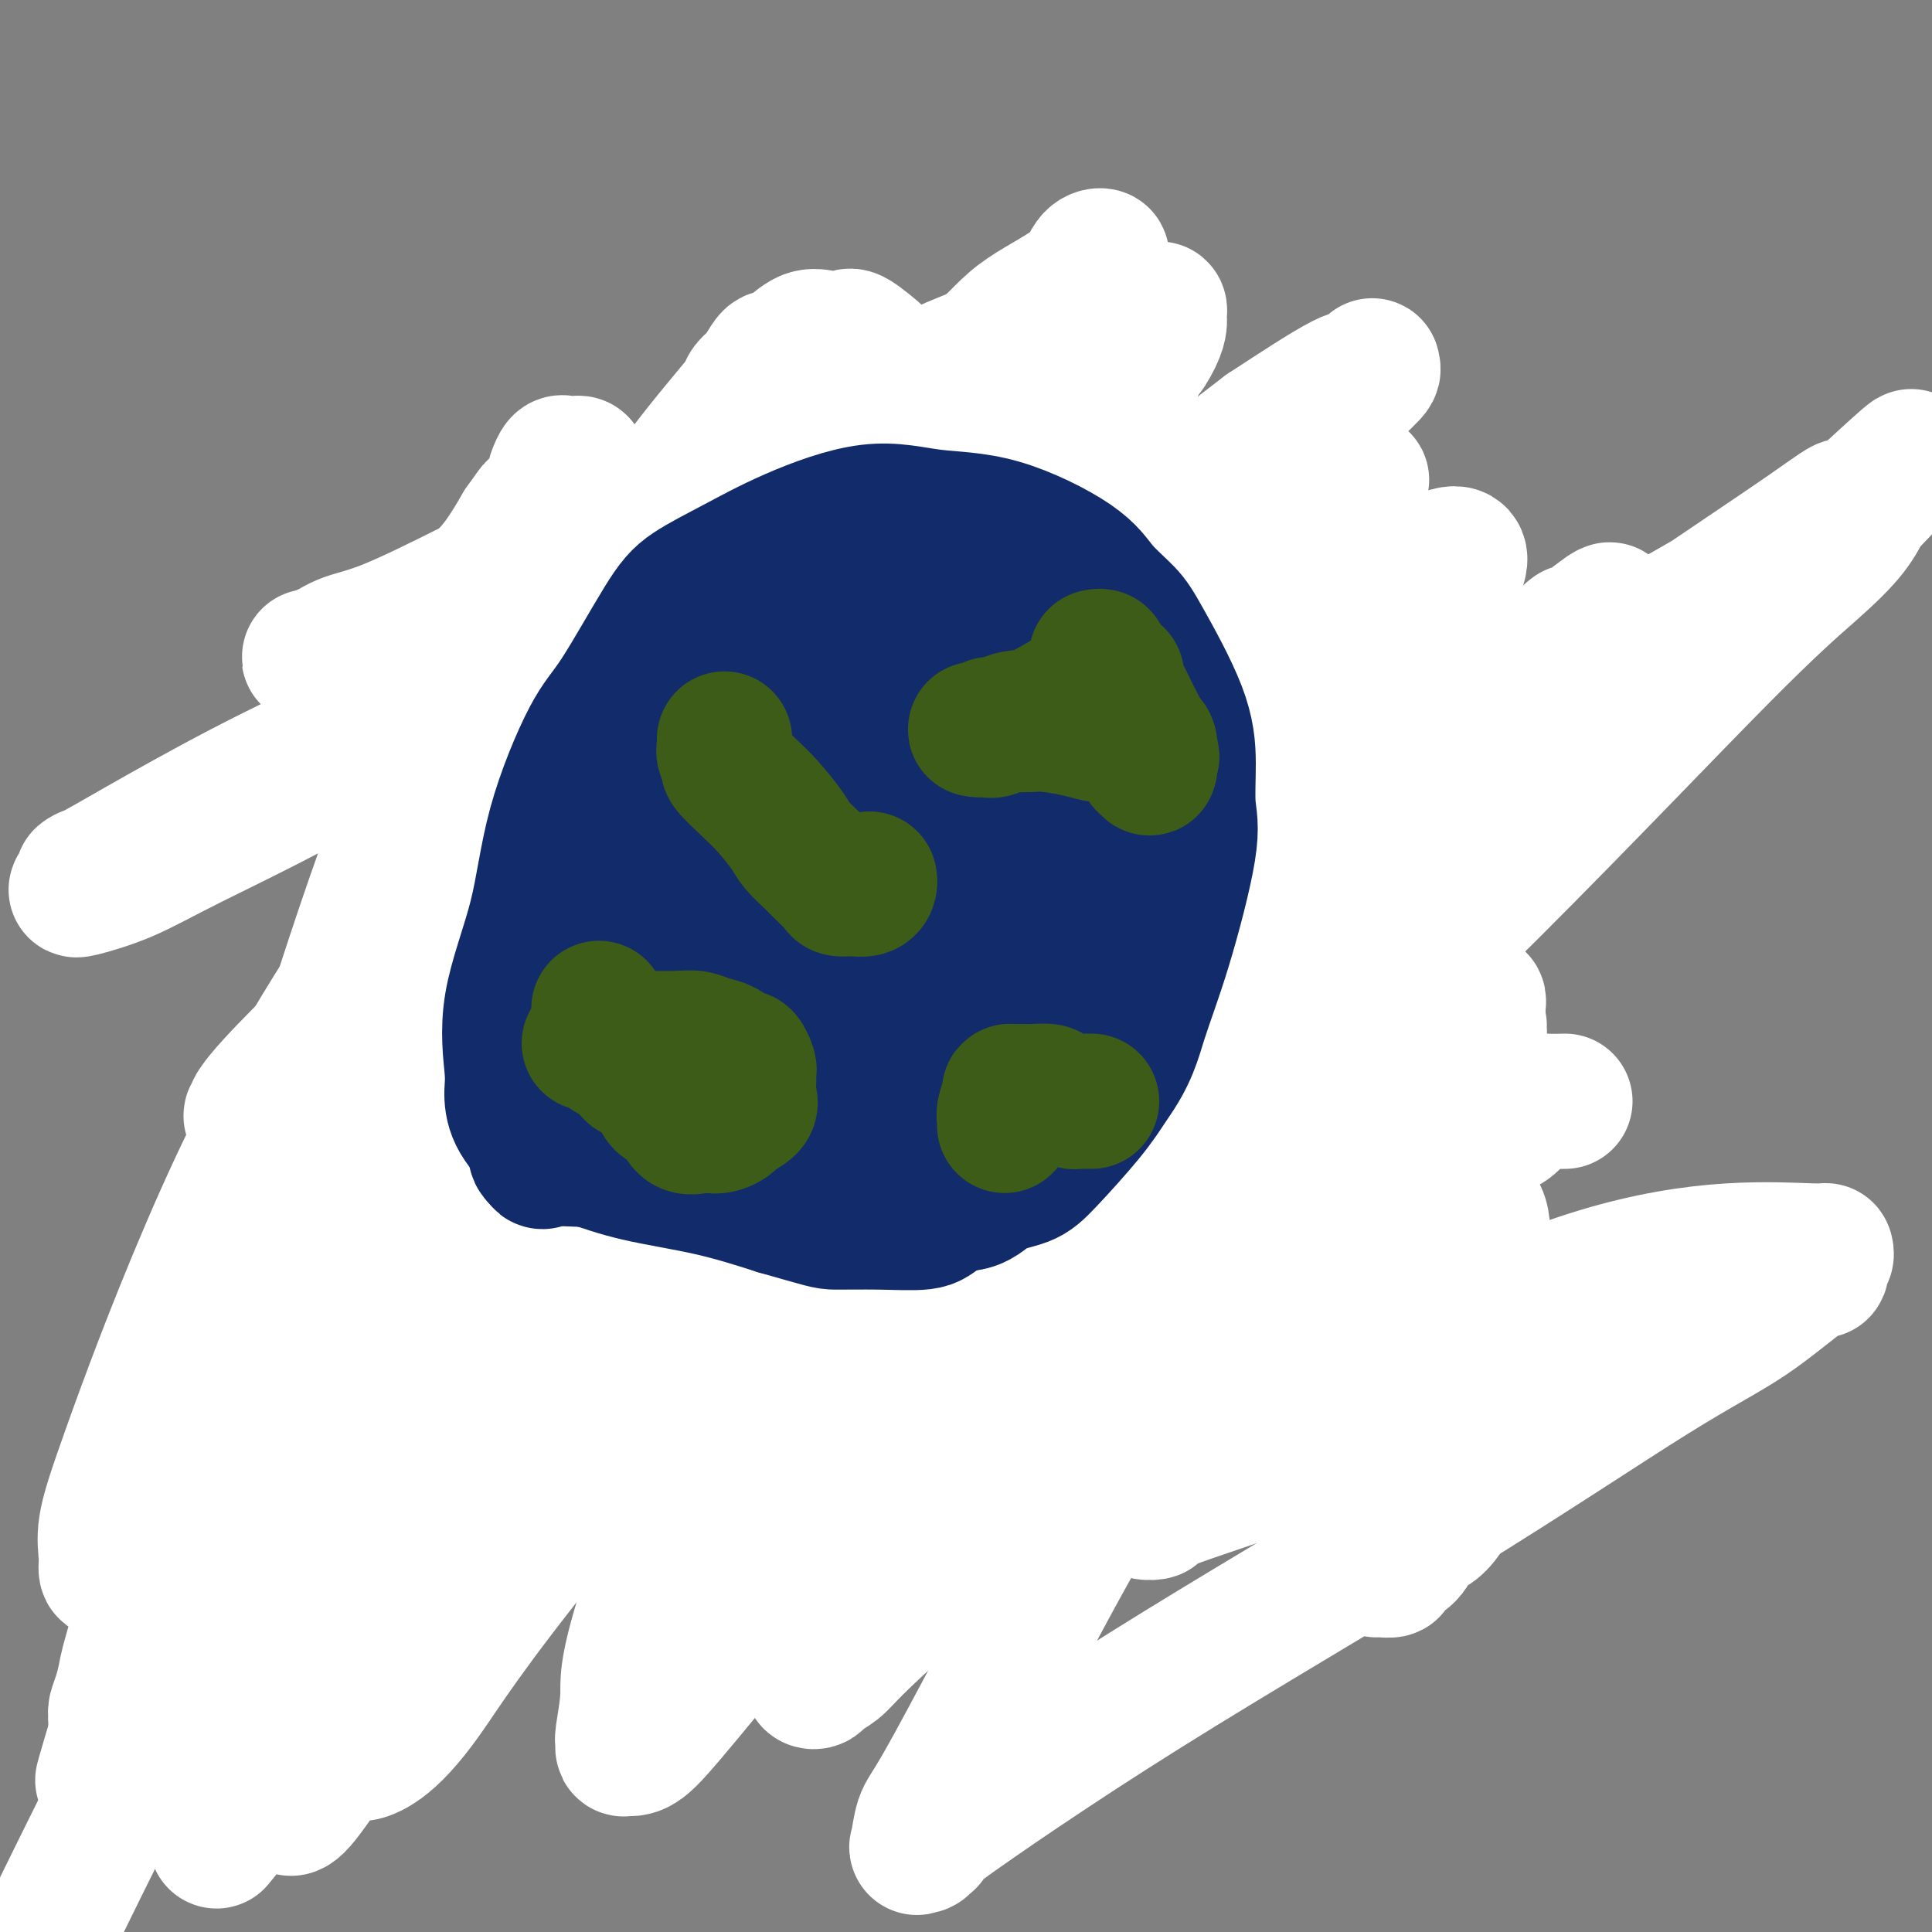
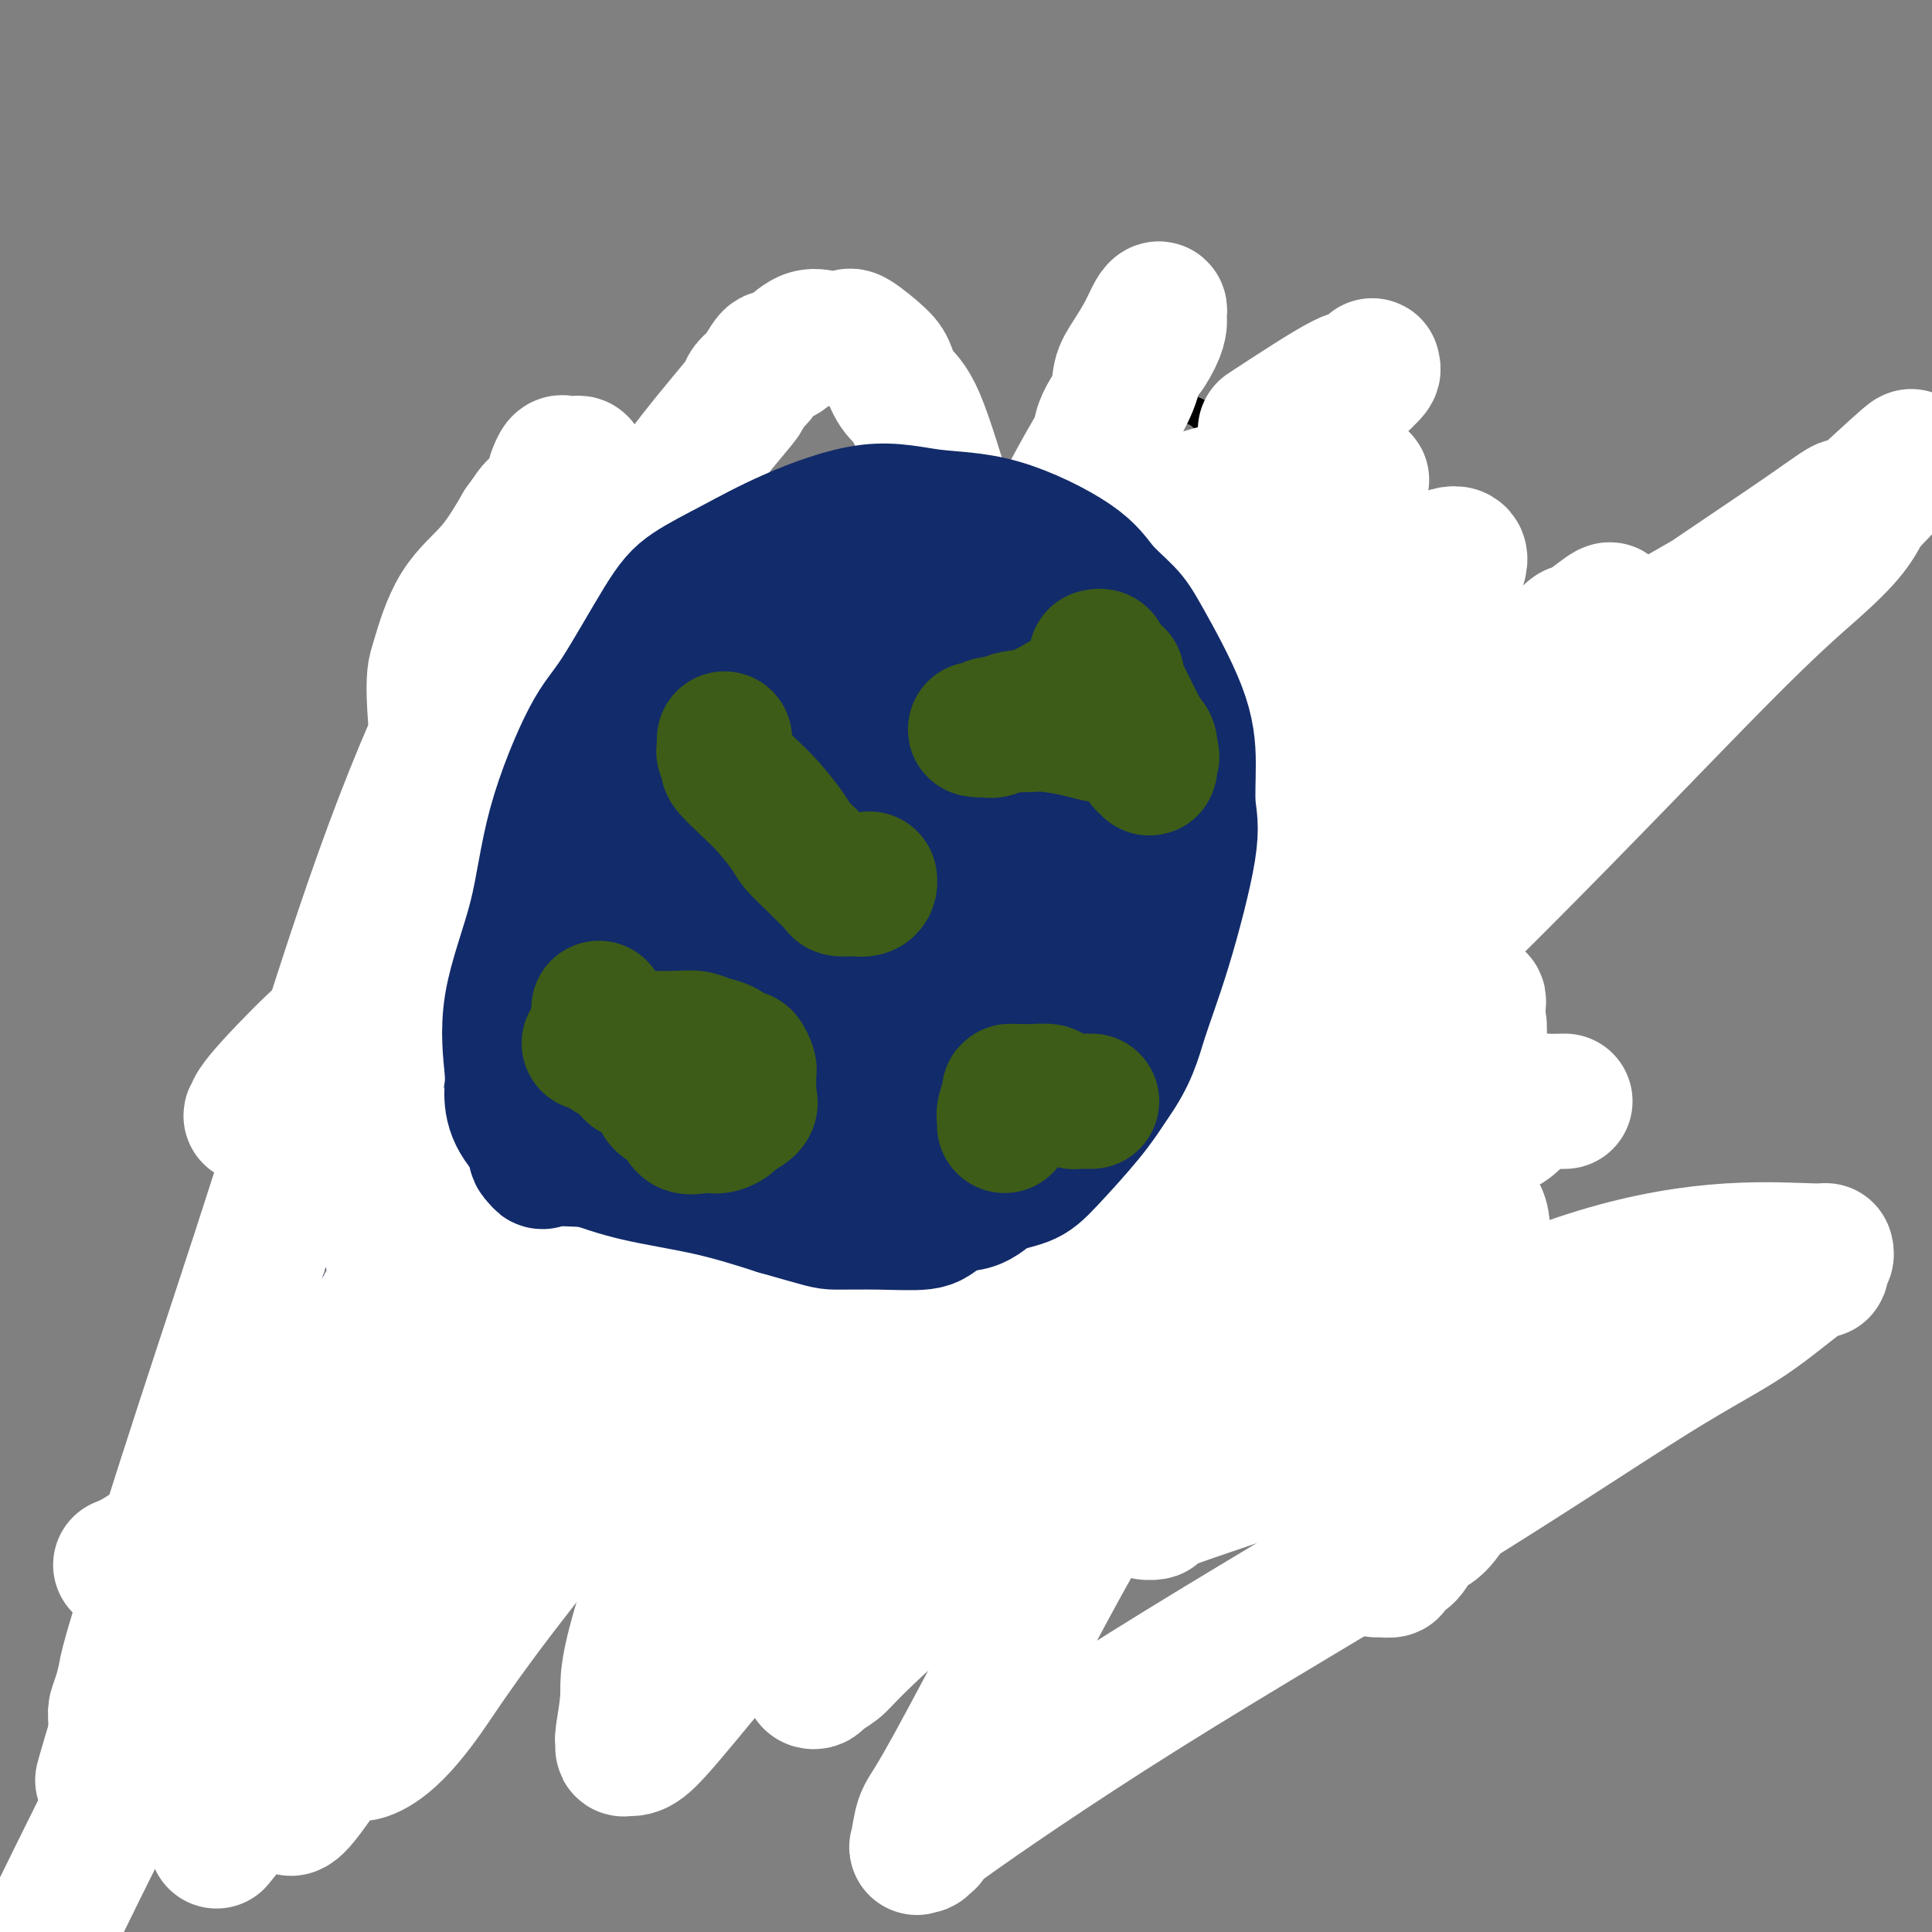
<svg xmlns="http://www.w3.org/2000/svg" viewBox="0 0 400 400" version="1.1">
  <rect x="0" y="0" width="400" height="400" fill="#808080" stroke="none" />
  <g fill="none" stroke="#000000" stroke-width="6" stroke-linecap="round" stroke-linejoin="round">
    <path d="M56,319c-0.000,-0.335 -0.000,-0.670 0,-1c0.000,-0.330 0.000,-0.653 0,-1c-0.000,-0.347 -0.000,-0.716 0,-1c0.000,-0.284 0.000,-0.481 0,-1c-0.000,-0.519 -0.000,-1.359 0,-2c0.000,-0.641 0.000,-1.084 0,-2c-0.000,-0.916 -0.000,-2.304 0,-3c0.000,-0.696 0.001,-0.701 0,-1c-0.001,-0.299 -0.004,-0.893 0,-2c0.004,-1.107 0.015,-2.726 0,-4c-0.015,-1.274 -0.057,-2.204 0,-3c0.057,-0.796 0.212,-1.458 0,-2c-0.212,-0.542 -0.790,-0.963 -1,-2c-0.210,-1.037 -0.053,-2.691 0,-4c0.053,-1.309 0.003,-2.275 0,-3c-0.003,-0.725 0.043,-1.209 0,-2c-0.043,-0.791 -0.173,-1.888 0,-4c0.173,-2.112 0.651,-5.237 1,-8c0.349,-2.763 0.569,-5.163 1,-8c0.431,-2.837 1.074,-6.111 2,-8c0.926,-1.889 2.136,-2.392 3,-4c0.864,-1.608 1.382,-4.321 2,-6c0.618,-1.679 1.337,-2.326 2,-3c0.663,-0.674 1.271,-1.377 2,-2c0.729,-0.623 1.581,-1.168 2,-2c0.419,-0.832 0.405,-1.952 1,-3c0.595,-1.048 1.797,-2.024 3,-3" />
    <path d="M74,234c1.829,-2.864 1.403,-3.523 2,-5c0.597,-1.477 2.219,-3.770 3,-5c0.781,-1.230 0.721,-1.395 1,-3c0.279,-1.605 0.897,-4.649 1,-6c0.103,-1.351 -0.308,-1.009 0,-3c0.308,-1.991 1.335,-6.313 2,-9c0.665,-2.687 0.966,-3.737 1,-6c0.034,-2.263 -0.201,-5.737 0,-9c0.201,-3.263 0.836,-6.315 1,-10c0.164,-3.685 -0.145,-8.002 0,-11c0.145,-2.998 0.742,-4.676 1,-7c0.258,-2.324 0.176,-5.295 0,-7c-0.176,-1.705 -0.448,-2.145 0,-4c0.448,-1.855 1.615,-5.126 2,-7c0.385,-1.874 -0.011,-2.350 0,-3c0.011,-0.650 0.428,-1.475 1,-3c0.572,-1.525 1.300,-3.750 2,-6c0.700,-2.250 1.374,-4.526 2,-6c0.626,-1.474 1.205,-2.146 2,-3c0.795,-0.854 1.806,-1.891 2,-3c0.194,-1.109 -0.429,-2.290 0,-4c0.429,-1.710 1.911,-3.949 3,-5c1.089,-1.051 1.786,-0.915 2,-1c0.214,-0.085 -0.057,-0.390 0,-1c0.057,-0.610 0.440,-1.525 1,-2c0.560,-0.475 1.297,-0.509 2,-1c0.703,-0.491 1.374,-1.438 2,-2c0.626,-0.562 1.209,-0.738 2,-1c0.791,-0.262 1.790,-0.609 3,-1c1.210,-0.391 2.631,-0.826 4,-1c1.369,-0.174 2.684,-0.087 4,0" />
    <path d="M120,99c2.572,-0.452 2.500,-0.081 3,0c0.500,0.081 1.570,-0.129 3,0c1.430,0.129 3.218,0.596 5,1c1.782,0.404 3.558,0.745 5,1c1.442,0.255 2.550,0.424 4,1c1.450,0.576 3.241,1.559 6,3c2.759,1.441 6.486,3.340 9,5c2.514,1.660 3.815,3.080 5,4c1.185,0.920 2.253,1.339 3,2c0.747,0.661 1.174,1.563 2,3c0.826,1.437 2.052,3.408 3,4c0.948,0.592 1.620,-0.195 2,0c0.380,0.195 0.470,1.373 1,2c0.530,0.627 1.501,0.705 2,1c0.499,0.295 0.528,0.809 1,1c0.472,0.191 1.389,0.058 2,0c0.611,-0.058 0.917,-0.042 1,0c0.083,0.042 -0.055,0.112 1,0c1.055,-0.112 3.305,-0.404 5,-1c1.695,-0.596 2.835,-1.496 4,-3c1.165,-1.504 2.356,-3.611 4,-5c1.644,-1.389 3.742,-2.061 6,-4c2.258,-1.939 4.676,-5.146 7,-8c2.324,-2.854 4.555,-5.356 6,-7c1.445,-1.644 2.103,-2.431 3,-3c0.897,-0.569 2.032,-0.920 3,-2c0.968,-1.080 1.771,-2.889 3,-4c1.229,-1.111 2.886,-1.525 4,-2c1.114,-0.475 1.684,-1.013 3,-2c1.316,-0.987 3.376,-2.425 5,-3c1.624,-0.575 2.812,-0.288 4,0" />
    <path d="M235,83c3.353,-1.053 3.735,-0.186 4,0c0.265,0.186 0.414,-0.310 2,0c1.586,0.310 4.609,1.426 6,2c1.391,0.574 1.148,0.608 3,2c1.852,1.392 5.797,4.144 7,5c1.203,0.856 -0.335,-0.182 1,1c1.335,1.182 5.543,4.586 8,7c2.457,2.414 3.161,3.838 5,6c1.839,2.162 4.811,5.063 7,8c2.189,2.937 3.595,5.909 5,8c1.405,2.091 2.811,3.302 4,6c1.189,2.698 2.163,6.882 3,9c0.837,2.118 1.538,2.171 2,3c0.462,0.829 0.684,2.436 1,4c0.316,1.564 0.726,3.085 1,5c0.274,1.915 0.413,4.225 1,9c0.587,4.775 1.621,12.017 2,17c0.379,4.983 0.102,7.708 0,11c-0.102,3.292 -0.030,7.151 0,9c0.030,1.849 0.019,1.687 0,2c-0.019,0.313 -0.047,1.102 0,2c0.047,0.898 0.167,1.904 0,3c-0.167,1.096 -0.622,2.280 -1,3c-0.378,0.720 -0.680,0.974 -1,2c-0.320,1.026 -0.660,2.822 -1,4c-0.340,1.178 -0.680,1.737 -1,3c-0.320,1.263 -0.619,3.231 -1,5c-0.381,1.769 -0.844,3.340 -1,4c-0.156,0.660 -0.003,0.408 0,1c0.003,0.592 -0.142,2.026 0,4c0.142,1.974 0.571,4.487 1,7" />
    <path d="M292,235c-0.595,11.994 0.419,11.979 1,14c0.581,2.021 0.730,6.079 1,9c0.270,2.921 0.661,4.704 1,7c0.339,2.296 0.626,5.103 1,7c0.374,1.897 0.835,2.883 1,4c0.165,1.117 0.034,2.364 0,3c-0.034,0.636 0.028,0.659 0,1c-0.028,0.341 -0.146,0.999 0,1c0.146,0.001 0.555,-0.656 0,0c-0.555,0.656 -2.073,2.623 -3,4c-0.927,1.377 -1.262,2.163 -2,3c-0.738,0.837 -1.879,1.724 -3,3c-1.121,1.276 -2.222,2.941 -3,4c-0.778,1.059 -1.233,1.512 -2,2c-0.767,0.488 -1.845,1.012 -3,2c-1.155,0.988 -2.388,2.439 -4,4c-1.612,1.561 -3.603,3.230 -5,4c-1.397,0.770 -2.201,0.641 -3,1c-0.799,0.359 -1.592,1.206 -3,2c-1.408,0.794 -3.429,1.533 -5,2c-1.571,0.467 -2.690,0.661 -4,1c-1.310,0.339 -2.809,0.823 -4,1c-1.191,0.177 -2.074,0.047 -3,0c-0.926,-0.047 -1.894,-0.013 -3,0c-1.106,0.013 -2.348,0.003 -3,0c-0.652,-0.003 -0.714,-0.001 -1,0c-0.286,0.001 -0.796,0.000 -1,0c-0.204,-0.000 -0.102,-0.000 0,0" />
    <path d="M57,317c0.027,0.200 0.055,0.399 0,1c-0.055,0.601 -0.192,1.603 0,2c0.192,0.397 0.713,0.187 1,0c0.287,-0.187 0.340,-0.353 1,0c0.660,0.353 1.928,1.226 3,2c1.072,0.774 1.949,1.450 3,2c1.051,0.550 2.277,0.974 3,1c0.723,0.026 0.942,-0.347 2,0c1.058,0.347 2.955,1.413 4,2c1.045,0.587 1.236,0.693 2,1c0.764,0.307 2.099,0.814 3,1c0.901,0.186 1.369,0.050 3,0c1.631,-0.050 4.426,-0.014 6,0c1.574,0.014 1.929,0.005 3,0c1.071,-0.005 2.859,-0.005 4,0c1.141,0.005 1.634,0.014 3,0c1.366,-0.014 3.605,-0.050 5,0c1.395,0.050 1.948,0.186 3,0c1.052,-0.186 2.604,-0.696 4,-1c1.396,-0.304 2.637,-0.404 4,-1c1.363,-0.596 2.848,-1.689 4,-2c1.152,-0.311 1.971,0.159 3,0c1.029,-0.159 2.267,-0.949 3,-2c0.733,-1.051 0.962,-2.365 2,-3c1.038,-0.635 2.887,-0.593 4,-1c1.113,-0.407 1.492,-1.263 2,-2c0.508,-0.737 1.145,-1.353 2,-2c0.855,-0.647 1.927,-1.323 3,-2" />
    <path d="M137,313c2.733,-2.418 1.565,-2.465 2,-3c0.435,-0.535 2.472,-1.560 4,-3c1.528,-1.440 2.546,-3.294 4,-5c1.454,-1.706 3.346,-3.263 5,-5c1.654,-1.737 3.072,-3.653 4,-5c0.928,-1.347 1.366,-2.126 2,-3c0.634,-0.874 1.462,-1.843 2,-3c0.538,-1.157 0.785,-2.502 1,-4c0.215,-1.498 0.397,-3.151 1,-6c0.603,-2.849 1.626,-6.895 2,-10c0.374,-3.105 0.100,-5.269 0,-7c-0.100,-1.731 -0.026,-3.030 0,-4c0.026,-0.970 0.004,-1.612 0,-2c-0.004,-0.388 0.010,-0.522 0,-1c-0.010,-0.478 -0.045,-1.299 0,-2c0.045,-0.701 0.168,-1.281 0,-2c-0.168,-0.719 -0.628,-1.577 -1,-2c-0.372,-0.423 -0.656,-0.412 -1,-1c-0.344,-0.588 -0.747,-1.776 -2,-4c-1.253,-2.224 -3.354,-5.485 -5,-8c-1.646,-2.515 -2.836,-4.284 -4,-6c-1.164,-1.716 -2.301,-3.381 -3,-5c-0.699,-1.619 -0.961,-3.194 -2,-5c-1.039,-1.806 -2.857,-3.842 -4,-5c-1.143,-1.158 -1.613,-1.438 -2,-2c-0.387,-0.562 -0.692,-1.407 -1,-2c-0.308,-0.593 -0.618,-0.935 -1,-2c-0.382,-1.065 -0.834,-2.852 -1,-4c-0.166,-1.148 -0.045,-1.655 0,-2c0.045,-0.345 0.013,-0.527 0,-1c-0.013,-0.473 -0.006,-1.236 0,-2" />
    <path d="M137,197c-0.525,-2.881 -0.337,-3.585 0,-5c0.337,-1.415 0.822,-3.542 1,-5c0.178,-1.458 0.048,-2.246 0,-3c-0.048,-0.754 -0.013,-1.472 0,-2c0.013,-0.528 0.004,-0.865 0,-1c-0.004,-0.135 -0.002,-0.067 0,0" />
    <path d="M166,238c-0.077,-0.462 -0.154,-0.924 0,-1c0.154,-0.076 0.539,0.233 1,0c0.461,-0.233 0.998,-1.008 2,-2c1.002,-0.992 2.471,-2.202 3,-3c0.529,-0.798 0.119,-1.185 1,-2c0.881,-0.815 3.053,-2.060 4,-3c0.947,-0.940 0.670,-1.576 1,-2c0.330,-0.424 1.268,-0.637 2,-1c0.732,-0.363 1.257,-0.876 2,-2c0.743,-1.124 1.704,-2.858 2,-4c0.296,-1.142 -0.074,-1.692 0,-2c0.074,-0.308 0.592,-0.376 1,-1c0.408,-0.624 0.705,-1.806 1,-3c0.295,-1.194 0.587,-2.400 1,-3c0.413,-0.600 0.947,-0.595 1,-1c0.053,-0.405 -0.374,-1.222 0,-2c0.374,-0.778 1.550,-1.519 2,-2c0.450,-0.481 0.173,-0.704 0,-1c-0.173,-0.296 -0.242,-0.667 0,-1c0.242,-0.333 0.796,-0.628 1,-1c0.204,-0.372 0.058,-0.821 0,-1c-0.058,-0.179 -0.029,-0.090 0,0" />
    <path d="M249,316c-0.449,-0.000 -0.898,-0.000 -1,0c-0.102,0.000 0.142,0.000 0,0c-0.142,-0.000 -0.672,-0.000 -1,0c-0.328,0.000 -0.456,0.000 -1,0c-0.544,-0.000 -1.504,-0.001 -2,0c-0.496,0.001 -0.528,0.005 -1,0c-0.472,-0.005 -1.383,-0.017 -2,0c-0.617,0.017 -0.941,0.064 -2,0c-1.059,-0.064 -2.852,-0.240 -4,0c-1.148,0.240 -1.651,0.896 -2,1c-0.349,0.104 -0.542,-0.343 -2,0c-1.458,0.343 -4.179,1.476 -6,2c-1.821,0.524 -2.742,0.438 -4,1c-1.258,0.562 -2.854,1.774 -4,2c-1.146,0.226 -1.841,-0.532 -4,0c-2.159,0.532 -5.780,2.353 -8,3c-2.220,0.647 -3.038,0.121 -4,0c-0.962,-0.121 -2.067,0.164 -3,0c-0.933,-0.164 -1.693,-0.775 -3,-1c-1.307,-0.225 -3.160,-0.063 -4,0c-0.840,0.063 -0.667,0.027 -1,0c-0.333,-0.027 -1.173,-0.044 -2,0c-0.827,0.044 -1.643,0.148 -2,0c-0.357,-0.148 -0.257,-0.547 -1,-1c-0.743,-0.453 -2.330,-0.961 -3,-1c-0.670,-0.039 -0.421,0.392 -1,0c-0.579,-0.392 -1.984,-1.608 -3,-2c-1.016,-0.392 -1.644,0.039 -2,0c-0.356,-0.039 -0.442,-0.549 -1,-1c-0.558,-0.451 -1.588,-0.843 -2,-1c-0.412,-0.157 -0.206,-0.078 0,0" />
    <path d="M173,318c-2.647,-1.295 -1.765,-1.533 -2,-2c-0.235,-0.467 -1.586,-1.162 -2,-2c-0.414,-0.838 0.111,-1.820 0,-2c-0.111,-0.180 -0.856,0.443 -1,0c-0.144,-0.443 0.312,-1.950 0,-3c-0.312,-1.050 -1.394,-1.642 -2,-2c-0.606,-0.358 -0.737,-0.481 -1,-1c-0.263,-0.519 -0.659,-1.432 -1,-3c-0.341,-1.568 -0.627,-3.790 -1,-5c-0.373,-1.210 -0.832,-1.409 -1,-2c-0.168,-0.591 -0.044,-1.573 0,-2c0.044,-0.427 0.008,-0.299 0,-1c-0.008,-0.701 0.013,-2.232 0,-3c-0.013,-0.768 -0.060,-0.773 0,-1c0.060,-0.227 0.226,-0.676 0,-1c-0.226,-0.324 -0.845,-0.521 -1,-1c-0.155,-0.479 0.155,-1.239 0,-2c-0.155,-0.761 -0.773,-1.524 -1,-2c-0.227,-0.476 -0.061,-0.667 0,-1c0.061,-0.333 0.017,-0.810 0,-1c-0.017,-0.190 -0.009,-0.095 0,0" />
  </g>
  <g fill="none" stroke="#122B6A" stroke-width="6" stroke-linecap="round" stroke-linejoin="round">
    <path d="M64,311c0.032,0.416 0.065,0.833 0,1c-0.065,0.167 -0.227,0.086 0,0c0.227,-0.086 0.844,-0.177 1,0c0.156,0.177 -0.150,0.623 0,1c0.150,0.377 0.757,0.685 1,1c0.243,0.315 0.121,0.636 0,1c-0.121,0.364 -0.243,0.771 0,1c0.243,0.229 0.850,0.280 1,0c0.150,-0.280 -0.159,-0.890 0,-1c0.159,-0.110 0.785,0.282 1,0c0.215,-0.282 0.020,-1.238 0,-2c-0.020,-0.762 0.134,-1.331 0,-2c-0.134,-0.669 -0.558,-1.440 -1,-2c-0.442,-0.560 -0.904,-0.911 -1,-2c-0.096,-1.089 0.175,-2.915 0,-4c-0.175,-1.085 -0.794,-1.428 -1,-2c-0.206,-0.572 0.003,-1.374 0,-2c-0.003,-0.626 -0.217,-1.075 0,-1c0.217,0.075 0.866,0.674 1,1c0.134,0.326 -0.247,0.379 0,1c0.247,0.621 1.124,1.811 2,3" />
    <path d="M68,303c0.572,0.676 0.503,0.367 1,1c0.497,0.633 1.562,2.208 2,3c0.438,0.792 0.250,0.801 1,1c0.750,0.199 2.439,0.590 3,1c0.561,0.410 -0.007,0.840 0,1c0.007,0.160 0.587,0.050 1,0c0.413,-0.050 0.657,-0.039 1,0c0.343,0.039 0.783,0.105 1,0c0.217,-0.105 0.210,-0.382 0,-1c-0.210,-0.618 -0.622,-1.576 -1,-2c-0.378,-0.424 -0.723,-0.314 -1,-1c-0.277,-0.686 -0.486,-2.168 -1,-3c-0.514,-0.832 -1.332,-1.015 -2,-2c-0.668,-0.985 -1.185,-2.771 -2,-4c-0.815,-1.229 -1.928,-1.902 -3,-4c-1.072,-2.098 -2.102,-5.621 -3,-8c-0.898,-2.379 -1.664,-3.613 -2,-4c-0.336,-0.387 -0.244,0.072 0,0c0.244,-0.072 0.639,-0.677 1,0c0.361,0.677 0.689,2.634 1,4c0.311,1.366 0.606,2.139 1,3c0.394,0.861 0.888,1.809 2,3c1.112,1.191 2.842,2.623 4,4c1.158,1.377 1.742,2.698 3,4c1.258,1.302 3.188,2.587 5,4c1.812,1.413 3.506,2.956 5,4c1.494,1.044 2.787,1.589 4,2c1.213,0.411 2.347,0.689 3,1c0.653,0.311 0.827,0.656 1,1" />
    <path d="M93,311c2.675,1.797 0.362,0.289 0,0c-0.362,-0.289 1.227,0.641 2,1c0.773,0.359 0.730,0.147 1,0c0.270,-0.147 0.852,-0.230 0,-2c-0.852,-1.770 -3.139,-5.228 -5,-8c-1.861,-2.772 -3.297,-4.857 -5,-8c-1.703,-3.143 -3.672,-7.344 -6,-12c-2.328,-4.656 -5.013,-9.767 -7,-14c-1.987,-4.233 -3.275,-7.588 -4,-9c-0.725,-1.412 -0.887,-0.881 -1,-1c-0.113,-0.119 -0.176,-0.887 0,-1c0.176,-0.113 0.592,0.428 1,1c0.408,0.572 0.808,1.173 1,2c0.192,0.827 0.174,1.879 3,5c2.826,3.121 8.494,8.313 11,11c2.506,2.687 1.851,2.871 3,4c1.149,1.129 4.104,3.204 6,5c1.896,1.796 2.734,3.312 5,5c2.266,1.688 5.959,3.548 8,5c2.041,1.452 2.430,2.495 3,3c0.570,0.505 1.321,0.471 2,1c0.679,0.529 1.287,1.623 2,2c0.713,0.377 1.531,0.039 2,0c0.469,-0.039 0.588,0.220 0,-1c-0.588,-1.220 -1.882,-3.920 -3,-6c-1.118,-2.080 -2.059,-3.540 -3,-5" />
-     <path d="M109,289c-0.882,-2.627 -1.087,-3.195 -3,-7c-1.913,-3.805 -5.532,-10.848 -8,-16c-2.468,-5.152 -3.783,-8.412 -5,-11c-1.217,-2.588 -2.335,-4.505 -3,-6c-0.665,-1.495 -0.876,-2.570 -1,-3c-0.124,-0.430 -0.162,-0.215 0,0c0.162,0.215 0.524,0.431 1,1c0.476,0.569 1.065,1.490 2,3c0.935,1.510 2.216,3.607 3,5c0.784,1.393 1.071,2.082 2,3c0.929,0.918 2.498,2.067 4,3c1.502,0.933 2.935,1.651 5,3c2.065,1.349 4.763,3.328 7,5c2.237,1.672 4.014,3.036 5,4c0.986,0.964 1.182,1.529 2,2c0.818,0.471 2.260,0.847 3,1c0.740,0.153 0.779,0.082 1,0c0.221,-0.082 0.625,-0.175 1,0c0.375,0.175 0.722,0.619 1,0c0.278,-0.619 0.488,-2.300 0,-4c-0.488,-1.700 -1.675,-3.419 -3,-5c-1.325,-1.581 -2.789,-3.025 -4,-5c-1.211,-1.975 -2.168,-4.482 -4,-7c-1.832,-2.518 -4.538,-5.048 -7,-10c-2.462,-4.952 -4.681,-12.327 -6,-16c-1.319,-3.673 -1.740,-3.643 -2,-4c-0.260,-0.357 -0.360,-1.102 0,-1c0.360,0.102 1.180,1.051 2,2" />
+     <path d="M109,289c-0.882,-2.627 -1.087,-3.195 -3,-7c-1.913,-3.805 -5.532,-10.848 -8,-16c-2.468,-5.152 -3.783,-8.412 -5,-11c-1.217,-2.588 -2.335,-4.505 -3,-6c-0.665,-1.495 -0.876,-2.570 -1,-3c0.162,0.215 0.524,0.431 1,1c0.476,0.569 1.065,1.490 2,3c0.935,1.510 2.216,3.607 3,5c0.784,1.393 1.071,2.082 2,3c0.929,0.918 2.498,2.067 4,3c1.502,0.933 2.935,1.651 5,3c2.065,1.349 4.763,3.328 7,5c2.237,1.672 4.014,3.036 5,4c0.986,0.964 1.182,1.529 2,2c0.818,0.471 2.260,0.847 3,1c0.740,0.153 0.779,0.082 1,0c0.221,-0.082 0.625,-0.175 1,0c0.375,0.175 0.722,0.619 1,0c0.278,-0.619 0.488,-2.300 0,-4c-0.488,-1.700 -1.675,-3.419 -3,-5c-1.325,-1.581 -2.789,-3.025 -4,-5c-1.211,-1.975 -2.168,-4.482 -4,-7c-1.832,-2.518 -4.538,-5.048 -7,-10c-2.462,-4.952 -4.681,-12.327 -6,-16c-1.319,-3.673 -1.740,-3.643 -2,-4c-0.260,-0.357 -0.360,-1.102 0,-1c0.360,0.102 1.180,1.051 2,2" />
    <path d="M102,226c-0.752,-2.742 0.368,-0.096 2,2c1.632,2.096 3.775,3.644 5,5c1.225,1.356 1.530,2.520 3,4c1.470,1.480 4.105,3.276 5,4c0.895,0.724 0.050,0.376 1,1c0.950,0.624 3.694,2.220 5,3c1.306,0.780 1.174,0.745 1,1c-0.174,0.255 -0.390,0.802 0,1c0.390,0.198 1.386,0.049 2,0c0.614,-0.049 0.846,0.002 1,0c0.154,-0.002 0.229,-0.057 0,-1c-0.229,-0.943 -0.763,-2.774 -1,-4c-0.237,-1.226 -0.176,-1.846 -2,-5c-1.824,-3.154 -5.532,-8.841 -8,-14c-2.468,-5.159 -3.695,-9.788 -5,-14c-1.305,-4.212 -2.686,-8.006 -4,-11c-1.314,-2.994 -2.560,-5.189 -3,-7c-0.440,-1.811 -0.073,-3.238 0,-4c0.073,-0.762 -0.147,-0.857 0,-1c0.147,-0.143 0.662,-0.332 1,0c0.338,0.332 0.499,1.186 1,2c0.501,0.814 1.342,1.590 2,3c0.658,1.410 1.132,3.456 3,6c1.868,2.544 5.130,5.585 7,8c1.870,2.415 2.346,4.202 3,5c0.654,0.798 1.485,0.606 2,1c0.515,0.394 0.715,1.374 1,2c0.285,0.626 0.654,0.899 1,1c0.346,0.101 0.670,0.029 1,0c0.330,-0.029 0.665,-0.014 1,0" />
    <path d="M127,214c3.733,4.011 1.566,0.537 0,-3c-1.566,-3.537 -2.530,-7.139 -3,-9c-0.470,-1.861 -0.445,-1.983 -1,-5c-0.555,-3.017 -1.690,-8.930 -3,-14c-1.310,-5.070 -2.796,-9.297 -4,-15c-1.204,-5.703 -2.126,-12.882 -3,-19c-0.874,-6.118 -1.700,-11.175 -2,-14c-0.300,-2.825 -0.074,-3.420 0,-4c0.074,-0.580 -0.005,-1.146 0,-1c0.005,0.146 0.094,1.004 0,1c-0.094,-0.004 -0.371,-0.871 0,0c0.371,0.871 1.390,3.482 2,5c0.610,1.518 0.810,1.945 2,4c1.190,2.055 3.369,5.737 5,8c1.631,2.263 2.713,3.107 4,4c1.287,0.893 2.778,1.834 4,3c1.222,1.166 2.173,2.558 3,3c0.827,0.442 1.529,-0.064 2,0c0.471,0.064 0.713,0.698 1,1c0.287,0.302 0.621,0.273 1,0c0.379,-0.273 0.803,-0.789 1,-1c0.197,-0.211 0.165,-0.116 0,-1c-0.165,-0.884 -0.464,-2.746 -1,-4c-0.536,-1.254 -1.310,-1.899 -2,-3c-0.690,-1.101 -1.295,-2.657 -2,-4c-0.705,-1.343 -1.508,-2.473 -2,-4c-0.492,-1.527 -0.671,-3.449 -1,-6c-0.329,-2.551 -0.808,-5.729 -1,-8c-0.192,-2.271 -0.096,-3.636 0,-5" />
    <path d="M127,123c-1.086,-5.726 -0.302,-2.040 0,-1c0.302,1.040 0.120,-0.564 0,-1c-0.120,-0.436 -0.180,0.296 0,1c0.180,0.704 0.599,1.379 1,2c0.401,0.621 0.784,1.187 2,3c1.216,1.813 3.265,4.872 5,7c1.735,2.128 3.155,3.324 5,5c1.845,1.676 4.115,3.831 6,6c1.885,2.169 3.383,4.350 5,6c1.617,1.650 3.351,2.768 5,4c1.649,1.232 3.213,2.578 4,3c0.787,0.422 0.798,-0.079 1,0c0.202,0.079 0.596,0.738 1,1c0.404,0.262 0.817,0.127 1,0c0.183,-0.127 0.137,-0.245 0,-1c-0.137,-0.755 -0.363,-2.148 -1,-3c-0.637,-0.852 -1.683,-1.163 -2,-2c-0.317,-0.837 0.096,-2.202 0,-3c-0.096,-0.798 -0.702,-1.030 -1,-1c-0.298,0.030 -0.288,0.323 0,1c0.288,0.677 0.853,1.737 1,3c0.147,1.263 -0.126,2.730 0,4c0.126,1.270 0.649,2.342 1,3c0.351,0.658 0.529,0.902 1,2c0.471,1.098 1.236,3.049 2,5" />
    <path d="M164,167c0.558,3.439 -0.047,3.536 0,4c0.047,0.464 0.745,1.295 1,2c0.255,0.705 0.069,1.284 0,2c-0.069,0.716 -0.019,1.568 0,2c0.019,0.432 0.006,0.445 0,1c-0.006,0.555 -0.005,1.652 0,2c0.005,0.348 0.016,-0.053 0,0c-0.016,0.053 -0.057,0.562 0,1c0.057,0.438 0.214,0.807 0,1c-0.214,0.193 -0.799,0.209 -1,0c-0.201,-0.209 -0.019,-0.645 0,-1c0.019,-0.355 -0.126,-0.629 -1,-1c-0.874,-0.371 -2.479,-0.839 -3,-1c-0.521,-0.161 0.041,-0.016 0,0c-0.041,0.016 -0.684,-0.098 -1,0c-0.316,0.098 -0.306,0.409 0,1c0.306,0.591 0.908,1.462 1,2c0.092,0.538 -0.328,0.741 0,2c0.328,1.259 1.402,3.572 2,5c0.598,1.428 0.721,1.969 1,3c0.279,1.031 0.716,2.552 1,4c0.284,1.448 0.416,2.821 1,4c0.584,1.179 1.621,2.162 2,3c0.379,0.838 0.099,1.531 0,2c-0.099,0.469 -0.016,0.713 0,1c0.016,0.287 -0.034,0.616 0,1c0.034,0.384 0.153,0.824 0,1c-0.153,0.176 -0.576,0.088 -1,0" />
    <path d="M166,208c0.733,4.070 -0.434,1.245 -1,0c-0.566,-1.245 -0.530,-0.909 -1,-1c-0.470,-0.091 -1.446,-0.610 -2,-1c-0.554,-0.390 -0.684,-0.650 -1,-1c-0.316,-0.350 -0.816,-0.789 -1,-1c-0.184,-0.211 -0.050,-0.194 0,0c0.050,0.194 0.016,0.566 0,1c-0.016,0.434 -0.015,0.929 0,1c0.015,0.071 0.044,-0.281 0,0c-0.044,0.281 -0.162,1.194 0,2c0.162,0.806 0.603,1.504 1,2c0.397,0.496 0.751,0.788 1,1c0.249,0.212 0.392,0.343 1,1c0.608,0.657 1.679,1.838 2,3c0.321,1.162 -0.110,2.303 0,3c0.110,0.697 0.762,0.949 1,1c0.238,0.051 0.064,-0.099 0,0c-0.064,0.099 -0.016,0.447 0,0c0.016,-0.447 0.001,-1.689 0,-4c-0.001,-2.311 0.011,-5.692 0,-8c-0.011,-2.308 -0.044,-3.544 0,-5c0.044,-1.456 0.167,-3.131 0,-5c-0.167,-1.869 -0.623,-3.932 -1,-8c-0.377,-4.068 -0.675,-10.142 -1,-14c-0.325,-3.858 -0.675,-5.501 -1,-8c-0.325,-2.499 -0.623,-5.855 -1,-8c-0.377,-2.145 -0.832,-3.077 -1,-4c-0.168,-0.923 -0.048,-1.835 0,-2c0.048,-0.165 0.024,0.418 0,1" />
    <path d="M161,154c-0.466,-9.469 0.368,-1.141 1,3c0.632,4.141 1.063,4.097 2,5c0.937,0.903 2.380,2.754 4,5c1.620,2.246 3.417,4.886 6,8c2.583,3.114 5.953,6.701 8,9c2.047,2.299 2.773,3.311 4,4c1.227,0.689 2.956,1.055 4,2c1.044,0.945 1.405,2.469 2,3c0.595,0.531 1.426,0.067 2,0c0.574,-0.067 0.892,0.261 1,0c0.108,-0.261 0.005,-1.110 0,-2c-0.005,-0.890 0.088,-1.820 0,-2c-0.088,-0.180 -0.357,0.390 -1,0c-0.643,-0.390 -1.659,-1.741 -2,-3c-0.341,-1.259 -0.007,-2.425 -1,-4c-0.993,-1.575 -3.313,-3.559 -6,-8c-2.687,-4.441 -5.741,-11.338 -8,-16c-2.259,-4.662 -3.725,-7.088 -5,-9c-1.275,-1.912 -2.361,-3.311 -3,-4c-0.639,-0.689 -0.831,-0.669 -1,-1c-0.169,-0.331 -0.316,-1.013 0,-1c0.316,0.013 1.093,0.722 2,2c0.907,1.278 1.944,3.127 3,4c1.056,0.873 2.133,0.771 4,2c1.867,1.229 4.525,3.788 7,6c2.475,2.212 4.766,4.078 9,7c4.234,2.922 10.409,6.902 15,10c4.591,3.098 7.597,5.314 10,7c2.403,1.686 4.201,2.843 6,4" />
    <path d="M224,185c9.083,6.583 4.292,3.040 3,2c-1.292,-1.040 0.916,0.423 2,1c1.084,0.577 1.044,0.268 1,0c-0.044,-0.268 -0.091,-0.495 0,-1c0.091,-0.505 0.320,-1.288 0,-2c-0.320,-0.712 -1.191,-1.351 -2,-2c-0.809,-0.649 -1.558,-1.307 -2,-2c-0.442,-0.693 -0.576,-1.421 -2,-3c-1.424,-1.579 -4.137,-4.009 -6,-7c-1.863,-2.991 -2.874,-6.543 -4,-9c-1.126,-2.457 -2.366,-3.818 -3,-5c-0.634,-1.182 -0.663,-2.183 -1,-3c-0.337,-0.817 -0.982,-1.449 -1,-1c-0.018,0.449 0.590,1.978 1,3c0.410,1.022 0.623,1.538 1,3c0.377,1.462 0.919,3.869 2,6c1.081,2.131 2.702,3.986 4,7c1.298,3.014 2.273,7.186 5,12c2.727,4.814 7.207,10.270 10,14c2.793,3.730 3.898,5.735 5,8c1.102,2.265 2.201,4.789 3,7c0.799,2.211 1.297,4.109 2,5c0.703,0.891 1.612,0.775 2,1c0.388,0.225 0.256,0.789 0,1c-0.256,0.211 -0.636,0.067 -1,0c-0.364,-0.067 -0.713,-0.056 -1,0c-0.287,0.056 -0.510,0.159 -1,0c-0.490,-0.159 -1.245,-0.579 -2,-1" />
    <path d="M239,219c-0.864,-0.066 -0.522,0.270 -1,0c-0.478,-0.270 -1.774,-1.145 -3,-2c-1.226,-0.855 -2.382,-1.689 -3,-2c-0.618,-0.311 -0.698,-0.097 -1,0c-0.302,0.097 -0.825,0.077 -1,0c-0.175,-0.077 -0.002,-0.212 0,0c0.002,0.212 -0.169,0.772 0,2c0.169,1.228 0.676,3.123 1,5c0.324,1.877 0.465,3.735 1,5c0.535,1.265 1.463,1.936 2,3c0.537,1.064 0.681,2.520 1,4c0.319,1.480 0.813,2.984 1,4c0.187,1.016 0.067,1.542 0,2c-0.067,0.458 -0.080,0.846 0,1c0.080,0.154 0.252,0.075 0,0c-0.252,-0.075 -0.927,-0.145 -1,0c-0.073,0.145 0.457,0.506 0,0c-0.457,-0.506 -1.901,-1.880 -2,-2c-0.099,-0.120 1.147,1.012 -1,-1c-2.147,-2.012 -7.689,-7.170 -12,-11c-4.311,-3.830 -7.392,-6.334 -10,-8c-2.608,-1.666 -4.742,-2.495 -6,-3c-1.258,-0.505 -1.641,-0.685 -2,-1c-0.359,-0.315 -0.694,-0.765 -1,-1c-0.306,-0.235 -0.582,-0.256 0,1c0.582,1.256 2.024,3.787 3,6c0.976,2.213 1.488,4.106 2,6" />
    <path d="M206,227c1.329,3.341 2.152,5.193 3,7c0.848,1.807 1.719,3.570 3,6c1.281,2.430 2.970,5.529 4,8c1.030,2.471 1.401,4.316 2,6c0.599,1.684 1.426,3.209 2,4c0.574,0.791 0.893,0.849 1,1c0.107,0.151 0.001,0.396 0,1c-0.001,0.604 0.104,1.568 0,2c-0.104,0.432 -0.417,0.333 -1,0c-0.583,-0.333 -1.437,-0.901 -2,-1c-0.563,-0.099 -0.837,0.271 -4,-1c-3.163,-1.271 -9.215,-4.184 -13,-6c-3.785,-1.816 -5.301,-2.535 -7,-3c-1.699,-0.465 -3.579,-0.675 -5,-1c-1.421,-0.325 -2.381,-0.766 -3,-1c-0.619,-0.234 -0.895,-0.261 -1,0c-0.105,0.261 -0.039,0.810 0,1c0.039,0.190 0.051,0.023 0,0c-0.051,-0.023 -0.164,0.100 0,1c0.164,0.900 0.607,2.578 1,4c0.393,1.422 0.736,2.590 1,4c0.264,1.410 0.448,3.064 1,4c0.552,0.936 1.472,1.154 2,2c0.528,0.846 0.663,2.320 1,3c0.337,0.680 0.875,0.566 1,1c0.125,0.434 -0.162,1.415 0,2c0.162,0.585 0.774,0.773 1,1c0.226,0.227 0.064,0.493 0,1c-0.064,0.507 -0.032,1.253 0,2" />
    <path d="M193,275c1.083,4.262 0.290,1.915 0,1c-0.290,-0.915 -0.078,-0.400 0,0c0.078,0.400 0.021,0.683 0,1c-0.021,0.317 -0.005,0.668 0,1c0.005,0.332 0.001,0.645 0,1c-0.001,0.355 0.002,0.752 0,1c-0.002,0.248 -0.008,0.345 0,1c0.008,0.655 0.029,1.866 1,4c0.971,2.134 2.890,5.191 4,9c1.110,3.809 1.411,8.372 2,11c0.589,2.628 1.466,3.323 2,4c0.534,0.677 0.724,1.336 1,2c0.276,0.664 0.638,1.332 1,2" />
    <path d="M204,313c1.687,6.047 0.406,2.164 0,1c-0.406,-1.164 0.063,0.393 0,1c-0.063,0.607 -0.657,0.266 -1,0c-0.343,-0.266 -0.436,-0.457 -1,-1c-0.564,-0.543 -1.598,-1.437 -2,-2c-0.402,-0.563 -0.173,-0.795 -1,-2c-0.827,-1.205 -2.709,-3.384 -4,-5c-1.291,-1.616 -1.992,-2.671 -3,-4c-1.008,-1.329 -2.323,-2.934 -3,-4c-0.677,-1.066 -0.716,-1.593 -1,-2c-0.284,-0.407 -0.815,-0.693 -1,-1c-0.185,-0.307 -0.025,-0.633 0,-1c0.025,-0.367 -0.085,-0.774 0,-1c0.085,-0.226 0.364,-0.269 1,0c0.636,0.269 1.631,0.852 2,1c0.369,0.148 0.114,-0.139 1,0c0.886,0.139 2.913,0.703 5,1c2.087,0.297 4.236,0.328 7,1c2.764,0.672 6.145,1.985 8,3c1.855,1.015 2.186,1.734 3,2c0.814,0.266 2.113,0.081 3,0c0.887,-0.081 1.364,-0.056 2,0c0.636,0.056 1.431,0.144 2,0c0.569,-0.144 0.914,-0.520 1,-1c0.086,-0.480 -0.085,-1.064 0,-3c0.085,-1.936 0.426,-5.223 0,-7c-0.426,-1.777 -1.619,-2.043 -3,-5c-1.381,-2.957 -2.949,-8.604 -4,-12c-1.051,-3.396 -1.586,-4.542 -2,-6c-0.414,-1.458 -0.707,-3.229 -1,-5" />
    <path d="M212,261c-1.890,-4.677 -1.614,-2.370 -1,-1c0.614,1.370 1.566,1.802 2,3c0.434,1.198 0.351,3.161 1,5c0.649,1.839 2.029,3.555 3,5c0.971,1.445 1.533,2.618 4,5c2.467,2.382 6.839,5.972 9,8c2.161,2.028 2.110,2.495 3,3c0.890,0.505 2.722,1.049 4,2c1.278,0.951 2.002,2.308 3,3c0.998,0.692 2.270,0.719 3,1c0.730,0.281 0.919,0.818 1,0c0.081,-0.818 0.054,-2.989 0,-4c-0.054,-1.011 -0.134,-0.862 -2,-4c-1.866,-3.138 -5.519,-9.561 -9,-16c-3.481,-6.439 -6.789,-12.892 -10,-22c-3.211,-9.108 -6.325,-20.870 -8,-27c-1.675,-6.130 -1.909,-6.627 -2,-7c-0.091,-0.373 -0.037,-0.620 0,-1c0.037,-0.380 0.056,-0.892 0,-1c-0.056,-0.108 -0.189,0.188 0,1c0.189,0.812 0.698,2.141 1,3c0.302,0.859 0.396,1.250 3,4c2.604,2.750 7.719,7.861 11,12c3.281,4.139 4.730,7.307 7,10c2.270,2.693 5.363,4.912 8,7c2.637,2.088 4.819,4.044 7,6" />
    <path d="M250,256c7.610,7.758 8.134,6.654 9,7c0.866,0.346 2.075,2.143 3,3c0.925,0.857 1.568,0.774 2,1c0.432,0.226 0.653,0.762 1,1c0.347,0.238 0.821,0.177 1,0c0.179,-0.177 0.065,-0.471 0,-1c-0.065,-0.529 -0.079,-1.294 0,-2c0.079,-0.706 0.251,-1.355 -1,-4c-1.251,-2.645 -3.926,-7.287 -8,-16c-4.074,-8.713 -9.547,-21.496 -14,-34c-4.453,-12.504 -7.887,-24.728 -10,-32c-2.113,-7.272 -2.905,-9.592 -4,-12c-1.095,-2.408 -2.493,-4.903 -3,-6c-0.507,-1.097 -0.123,-0.794 0,-1c0.123,-0.206 -0.014,-0.920 0,-1c0.014,-0.080 0.178,0.475 0,1c-0.178,0.525 -0.698,1.019 0,3c0.698,1.981 2.613,5.450 5,9c2.387,3.550 5.244,7.182 8,11c2.756,3.818 5.410,7.821 9,13c3.590,5.179 8.117,11.534 11,15c2.883,3.466 4.122,4.041 5,5c0.878,0.959 1.394,2.301 2,3c0.606,0.699 1.302,0.757 2,1c0.698,0.243 1.400,0.673 2,1c0.600,0.327 1.099,0.552 1,0c-0.099,-0.552 -0.796,-1.879 -2,-4c-1.204,-2.121 -2.915,-5.034 -5,-9c-2.085,-3.966 -4.542,-8.983 -7,-14" />
    <path d="M257,194c-4.143,-8.219 -8.000,-15.266 -10,-20c-2.000,-4.734 -2.143,-7.154 -3,-9c-0.857,-1.846 -2.427,-3.118 -3,-4c-0.573,-0.882 -0.147,-1.373 0,-2c0.147,-0.627 0.016,-1.389 0,-1c-0.016,0.389 0.085,1.931 0,2c-0.085,0.069 -0.355,-1.333 1,2c1.355,3.333 4.335,11.401 7,17c2.665,5.599 5.015,8.729 8,12c2.985,3.271 6.607,6.684 9,10c2.393,3.316 3.559,6.535 5,9c1.441,2.465 3.157,4.174 4,5c0.843,0.826 0.815,0.767 1,1c0.185,0.233 0.585,0.757 1,1c0.415,0.243 0.846,0.204 1,0c0.154,-0.204 0.033,-0.575 0,-1c-0.033,-0.425 0.024,-0.906 0,-1c-0.024,-0.094 -0.127,0.199 -3,-5c-2.873,-5.199 -8.514,-15.890 -13,-26c-4.486,-10.110 -7.816,-19.641 -10,-26c-2.184,-6.359 -3.222,-9.547 -4,-12c-0.778,-2.453 -1.295,-4.171 -2,-5c-0.705,-0.829 -1.596,-0.769 -2,-1c-0.404,-0.231 -0.319,-0.752 0,-1c0.319,-0.248 0.874,-0.221 1,0c0.126,0.221 -0.176,0.637 0,1c0.176,0.363 0.831,0.675 1,1c0.169,0.325 -0.147,0.664 0,1c0.147,0.336 0.756,0.667 1,1c0.244,0.333 0.122,0.666 0,1" />
    <path d="M247,144c0.500,0.833 0.250,0.417 0,0" />
    <path d="M120,281c-0.163,0.000 -0.326,0.000 0,0c0.326,-0.000 1.142,-0.000 2,0c0.858,0.000 1.760,0.001 2,0c0.240,-0.001 -0.181,-0.004 0,0c0.181,0.004 0.965,0.015 1,0c0.035,-0.015 -0.677,-0.056 -1,0c-0.323,0.056 -0.255,0.211 -1,1c-0.745,0.789 -2.303,2.214 -3,3c-0.697,0.786 -0.534,0.934 -1,2c-0.466,1.066 -1.561,3.048 -3,5c-1.439,1.952 -3.224,3.872 -4,6c-0.776,2.128 -0.544,4.464 -1,6c-0.456,1.536 -1.598,2.270 -2,3c-0.402,0.730 -0.062,1.454 0,2c0.062,0.546 -0.155,0.915 0,1c0.155,0.085 0.681,-0.112 1,0c0.319,0.112 0.430,0.535 1,0c0.570,-0.535 1.599,-2.026 3,-3c1.401,-0.974 3.174,-1.431 4,-3c0.826,-1.569 0.705,-4.252 2,-8c1.295,-3.748 4.007,-8.563 5,-11c0.993,-2.437 0.266,-2.495 0,-3c-0.266,-0.505 -0.071,-1.455 0,-2c0.071,-0.545 0.019,-0.685 0,-1c-0.019,-0.315 -0.005,-0.804 0,-1c0.005,-0.196 0.003,-0.098 0,0" />
  </g>
  <g fill="none" stroke="#122B6A" stroke-width="28" stroke-linecap="round" stroke-linejoin="round">
    <path d="M195,159c0.322,-0.227 0.645,-0.455 1,0c0.355,0.455 0.743,1.591 1,2c0.257,0.409 0.383,0.089 1,1c0.617,0.911 1.725,3.052 2,4c0.275,0.948 -0.283,0.705 0,1c0.283,0.295 1.406,1.130 2,2c0.594,0.870 0.659,1.776 1,2c0.341,0.224 0.960,-0.236 1,0c0.040,0.236 -0.497,1.166 0,2c0.497,0.834 2.029,1.571 3,2c0.971,0.429 1.380,0.550 2,1c0.620,0.450 1.451,1.231 2,2c0.549,0.769 0.815,1.527 2,2c1.185,0.473 3.288,0.661 4,1c0.712,0.339 0.034,0.829 0,1c-0.034,0.171 0.577,0.022 1,0c0.423,-0.022 0.659,0.081 1,0c0.341,-0.081 0.787,-0.347 1,-1c0.213,-0.653 0.191,-1.692 0,-3c-0.191,-1.308 -0.552,-2.886 -1,-4c-0.448,-1.114 -0.982,-1.763 -2,-3c-1.018,-1.237 -2.521,-3.063 -3,-4c-0.479,-0.937 0.067,-0.987 0,-1c-0.067,-0.013 -0.747,0.010 -1,0c-0.253,-0.010 -0.078,-0.054 0,1c0.078,1.054 0.059,3.207 0,5c-0.059,1.793 -0.160,3.227 0,5c0.160,1.773 0.580,3.887 1,6" />
    <path d="M214,183c0.174,2.989 0.610,2.463 1,3c0.390,0.537 0.736,2.139 1,3c0.264,0.861 0.448,0.983 1,3c0.552,2.017 1.472,5.930 2,8c0.528,2.070 0.663,2.297 1,3c0.337,0.703 0.875,1.881 1,3c0.125,1.119 -0.163,2.179 0,3c0.163,0.821 0.775,1.404 1,2c0.225,0.596 0.061,1.206 0,2c-0.061,0.794 -0.020,1.772 0,2c0.020,0.228 0.020,-0.294 0,0c-0.020,0.294 -0.060,1.403 0,2c0.060,0.597 0.220,0.682 0,1c-0.220,0.318 -0.819,0.871 -1,1c-0.181,0.129 0.054,-0.164 0,0c-0.054,0.164 -0.399,0.787 -1,1c-0.601,0.213 -1.457,0.015 -2,0c-0.543,-0.015 -0.772,0.151 -1,0c-0.228,-0.151 -0.457,-0.619 -1,-1c-0.543,-0.381 -1.402,-0.677 -2,-1c-0.598,-0.323 -0.934,-0.675 -1,-1c-0.066,-0.325 0.140,-0.624 0,-1c-0.140,-0.376 -0.626,-0.830 -1,-1c-0.374,-0.170 -0.636,-0.057 -1,0c-0.364,0.057 -0.829,0.056 -1,0c-0.171,-0.056 -0.046,-0.169 0,0c0.046,0.169 0.013,0.620 0,1c-0.013,0.380 -0.007,0.690 0,1" />
    <path d="M210,217c-1.559,0.002 -0.456,1.507 0,2c0.456,0.493 0.267,-0.026 0,0c-0.267,0.026 -0.611,0.598 -1,1c-0.389,0.402 -0.821,0.633 -1,1c-0.179,0.367 -0.103,0.869 0,1c0.103,0.131 0.234,-0.109 0,0c-0.234,0.109 -0.832,0.568 -1,1c-0.168,0.432 0.096,0.838 0,1c-0.096,0.162 -0.552,0.081 -1,0c-0.448,-0.081 -0.890,-0.161 -1,0c-0.110,0.161 0.111,0.564 0,1c-0.111,0.436 -0.554,0.905 -1,1c-0.446,0.095 -0.894,-0.186 -1,0c-0.106,0.186 0.129,0.837 0,1c-0.129,0.163 -0.623,-0.163 -1,0c-0.377,0.163 -0.636,0.816 -1,1c-0.364,0.184 -0.832,-0.102 -1,0c-0.168,0.102 -0.035,0.590 0,1c0.035,0.410 -0.028,0.742 0,1c0.028,0.258 0.147,0.444 0,1c-0.147,0.556 -0.561,1.483 -1,2c-0.439,0.517 -0.905,0.624 -1,1c-0.095,0.376 0.181,1.021 0,2c-0.181,0.979 -0.818,2.293 -1,3c-0.182,0.707 0.092,0.808 0,1c-0.092,0.192 -0.549,0.474 -1,1c-0.451,0.526 -0.894,1.296 -1,2c-0.106,0.704 0.125,1.343 0,2c-0.125,0.657 -0.607,1.330 -1,2c-0.393,0.670 -0.696,1.335 -1,2" />
    <path d="M193,249c-1.244,3.615 -0.854,2.151 -1,2c-0.146,-0.151 -0.826,1.011 -1,2c-0.174,0.989 0.160,1.805 0,2c-0.160,0.195 -0.813,-0.232 -1,0c-0.187,0.232 0.094,1.122 0,2c-0.094,0.878 -0.561,1.745 -1,2c-0.439,0.255 -0.850,-0.100 -1,0c-0.150,0.100 -0.040,0.656 0,1c0.040,0.344 0.011,0.477 0,1c-0.011,0.523 -0.002,1.434 0,2c0.002,0.566 -0.001,0.785 0,1c0.001,0.215 0.007,0.427 0,1c-0.007,0.573 -0.028,1.509 0,2c0.028,0.491 0.105,0.537 0,1c-0.105,0.463 -0.393,1.342 0,2c0.393,0.658 1.467,1.096 2,2c0.533,0.904 0.524,2.274 1,3c0.476,0.726 1.437,0.810 2,1c0.563,0.190 0.728,0.488 1,1c0.272,0.512 0.650,1.237 1,2c0.350,0.763 0.670,1.564 1,2c0.330,0.436 0.670,0.508 1,1c0.330,0.492 0.652,1.404 1,2c0.348,0.596 0.723,0.877 1,1c0.277,0.123 0.454,0.089 1,0c0.546,-0.089 1.459,-0.234 2,0c0.541,0.234 0.708,0.847 1,1c0.292,0.153 0.707,-0.155 1,0c0.293,0.155 0.463,0.772 1,1c0.537,0.228 1.439,0.065 2,0c0.561,-0.065 0.780,-0.033 1,0" />
    <path d="M208,287c1.933,0.452 1.767,0.081 2,0c0.233,-0.081 0.865,0.126 2,0c1.135,-0.126 2.772,-0.586 4,-1c1.228,-0.414 2.047,-0.781 3,-1c0.953,-0.219 2.040,-0.291 4,-1c1.960,-0.709 4.793,-2.054 7,-3c2.207,-0.946 3.788,-1.493 5,-2c1.212,-0.507 2.054,-0.972 3,-1c0.946,-0.028 1.996,0.383 3,0c1.004,-0.383 1.962,-1.560 3,-2c1.038,-0.440 2.157,-0.142 3,0c0.843,0.142 1.412,0.127 2,0c0.588,-0.127 1.197,-0.366 2,-1c0.803,-0.634 1.801,-1.664 3,-2c1.199,-0.336 2.598,0.021 3,0c0.402,-0.021 -0.194,-0.421 0,-1c0.194,-0.579 1.177,-1.339 2,-2c0.823,-0.661 1.485,-1.225 2,-2c0.515,-0.775 0.883,-1.762 1,-3c0.117,-1.238 -0.018,-2.727 0,-4c0.018,-1.273 0.189,-2.330 0,-5c-0.189,-2.670 -0.737,-6.952 -1,-9c-0.263,-2.048 -0.241,-1.862 -1,-4c-0.759,-2.138 -2.298,-6.599 -3,-10c-0.702,-3.401 -0.568,-5.743 -1,-12c-0.432,-6.257 -1.429,-16.428 -2,-23c-0.571,-6.572 -0.717,-9.546 -1,-13c-0.283,-3.454 -0.705,-7.390 -1,-10c-0.295,-2.610 -0.464,-3.895 -1,-6c-0.536,-2.105 -1.439,-5.030 -2,-7c-0.561,-1.970 -0.781,-2.985 -1,-4" />
    <path d="M248,158c-2.117,-17.665 -0.410,-8.327 0,-5c0.410,3.327 -0.478,0.644 -1,-1c-0.522,-1.644 -0.680,-2.248 -1,-3c-0.320,-0.752 -0.802,-1.652 -1,-1c-0.198,0.652 -0.111,2.855 0,4c0.111,1.145 0.246,1.233 0,3c-0.246,1.767 -0.875,5.212 -1,7c-0.125,1.788 0.252,1.919 0,5c-0.252,3.081 -1.133,9.112 -2,13c-0.867,3.888 -1.720,5.631 -2,9c-0.280,3.369 0.013,8.363 0,12c-0.013,3.637 -0.333,5.917 -1,10c-0.667,4.083 -1.681,9.968 -2,13c-0.319,3.032 0.056,3.210 0,4c-0.056,0.790 -0.543,2.190 -1,3c-0.457,0.810 -0.883,1.028 -1,3c-0.117,1.972 0.075,5.696 0,8c-0.075,2.304 -0.416,3.187 -1,5c-0.584,1.813 -1.410,4.555 -2,7c-0.590,2.445 -0.943,4.593 -1,7c-0.057,2.407 0.184,5.074 0,7c-0.184,1.926 -0.792,3.111 -1,4c-0.208,0.889 -0.017,1.481 0,2c0.017,0.519 -0.140,0.964 0,1c0.140,0.036 0.576,-0.336 1,-1c0.424,-0.664 0.835,-1.618 2,-4c1.165,-2.382 3.082,-6.191 5,-10" />
    <path d="M238,260c1.436,-3.380 1.026,-4.331 1,-7c-0.026,-2.669 0.332,-7.058 1,-10c0.668,-2.942 1.644,-4.439 2,-7c0.356,-2.561 0.090,-6.188 0,-8c-0.090,-1.812 -0.005,-1.809 0,-2c0.005,-0.191 -0.070,-0.574 0,-1c0.070,-0.426 0.286,-0.893 0,-1c-0.286,-0.107 -1.076,0.145 -2,0c-0.924,-0.145 -1.984,-0.689 -3,0c-1.016,0.689 -1.987,2.610 -3,4c-1.013,1.390 -2.067,2.248 -4,5c-1.933,2.752 -4.745,7.397 -6,10c-1.255,2.603 -0.952,3.162 -1,4c-0.048,0.838 -0.447,1.953 -1,3c-0.553,1.047 -1.261,2.026 -2,3c-0.739,0.974 -1.511,1.943 -2,3c-0.489,1.057 -0.697,2.201 -1,3c-0.303,0.799 -0.701,1.254 -1,2c-0.299,0.746 -0.500,1.783 -1,3c-0.500,1.217 -1.300,2.615 -2,4c-0.700,1.385 -1.302,2.756 -2,4c-0.698,1.244 -1.493,2.361 -2,4c-0.507,1.639 -0.724,3.801 -1,5c-0.276,1.199 -0.609,1.435 -1,2c-0.391,0.565 -0.840,1.458 -1,2c-0.160,0.542 -0.033,0.733 0,1c0.033,0.267 -0.030,0.610 0,1c0.030,0.390 0.151,0.826 0,1c-0.151,0.174 -0.576,0.087 -1,0" />
    <path d="M205,288c-3.166,6.896 -1.582,1.635 -1,0c0.582,-1.635 0.162,0.357 0,1c-0.162,0.643 -0.067,-0.063 0,0c0.067,0.063 0.105,0.895 0,1c-0.105,0.105 -0.354,-0.515 -1,0c-0.646,0.515 -1.690,2.166 -2,3c-0.310,0.834 0.113,0.850 0,1c-0.113,0.150 -0.762,0.435 -1,1c-0.238,0.565 -0.065,1.409 0,2c0.065,0.591 0.021,0.929 0,1c-0.021,0.071 -0.018,-0.123 0,0c0.018,0.123 0.051,0.565 0,1c-0.051,0.435 -0.186,0.863 0,1c0.186,0.137 0.694,-0.016 1,0c0.306,0.016 0.410,0.200 1,0c0.590,-0.200 1.666,-0.785 2,-1c0.334,-0.215 -0.074,-0.060 1,-1c1.074,-0.940 3.630,-2.974 5,-4c1.370,-1.026 1.554,-1.045 3,-2c1.446,-0.955 4.155,-2.846 6,-4c1.845,-1.154 2.826,-1.571 6,-4c3.174,-2.429 8.541,-6.871 12,-9c3.459,-2.129 5.008,-1.946 7,-3c1.992,-1.054 4.426,-3.347 6,-4c1.574,-0.653 2.289,0.333 4,0c1.711,-0.333 4.417,-1.986 6,-3c1.583,-1.014 2.041,-1.388 3,-2c0.959,-0.612 2.417,-1.460 3,-2c0.583,-0.540 0.292,-0.770 0,-1" />
    <path d="M266,260c10.780,-6.815 4.731,-3.852 3,-3c-1.731,0.852 0.856,-0.407 2,-2c1.144,-1.593 0.843,-3.520 1,-5c0.157,-1.480 0.771,-2.514 1,-4c0.229,-1.486 0.072,-3.423 0,-5c-0.072,-1.577 -0.060,-2.795 0,-5c0.060,-2.205 0.168,-5.398 0,-8c-0.168,-2.602 -0.612,-4.612 -1,-9c-0.388,-4.388 -0.720,-11.154 -1,-15c-0.280,-3.846 -0.507,-4.772 -1,-7c-0.493,-2.228 -1.251,-5.757 -2,-8c-0.749,-2.243 -1.491,-3.198 -2,-5c-0.509,-1.802 -0.787,-4.450 -1,-6c-0.213,-1.550 -0.362,-2.002 -1,-3c-0.638,-0.998 -1.765,-2.542 -2,-4c-0.235,-1.458 0.423,-2.831 0,-5c-0.423,-2.169 -1.925,-5.133 -3,-7c-1.075,-1.867 -1.721,-2.638 -2,-4c-0.279,-1.362 -0.189,-3.316 -1,-5c-0.811,-1.684 -2.522,-3.099 -3,-5c-0.478,-1.901 0.275,-4.288 0,-6c-0.275,-1.712 -1.580,-2.750 -2,-3c-0.420,-0.250 0.045,0.288 0,0c-0.045,-0.288 -0.600,-1.402 -1,-2c-0.400,-0.598 -0.645,-0.682 -1,-1c-0.355,-0.318 -0.820,-0.872 -1,-1c-0.180,-0.128 -0.076,0.170 0,0c0.076,-0.170 0.123,-0.808 0,-1c-0.123,-0.192 -0.418,0.064 -1,0c-0.582,-0.064 -1.452,-0.447 -2,-1c-0.548,-0.553 -0.774,-1.277 -1,-2" />
    <path d="M244,128c-2.006,-1.884 -2.521,-1.093 -3,-1c-0.479,0.093 -0.922,-0.513 -1,-1c-0.078,-0.487 0.208,-0.857 0,-1c-0.208,-0.143 -0.911,-0.059 -2,0c-1.089,0.059 -2.563,0.094 -3,0c-0.437,-0.094 0.163,-0.318 0,0c-0.163,0.318 -1.091,1.177 -2,2c-0.909,0.823 -1.801,1.608 -3,4c-1.199,2.392 -2.705,6.390 -4,9c-1.295,2.610 -2.378,3.832 -3,5c-0.622,1.168 -0.782,2.281 -1,3c-0.218,0.719 -0.492,1.043 -1,2c-0.508,0.957 -1.249,2.546 -2,3c-0.751,0.454 -1.511,-0.228 -2,0c-0.489,0.228 -0.708,1.368 -1,2c-0.292,0.632 -0.656,0.758 -1,1c-0.344,0.242 -0.667,0.600 -1,1c-0.333,0.400 -0.676,0.840 -1,1c-0.324,0.160 -0.629,0.039 -1,0c-0.371,-0.039 -0.809,0.003 -1,0c-0.191,-0.003 -0.136,-0.051 0,0c0.136,0.051 0.353,0.200 1,-1c0.647,-1.200 1.725,-3.750 3,-6c1.275,-2.250 2.747,-4.199 4,-6c1.253,-1.801 2.286,-3.455 3,-5c0.714,-1.545 1.109,-2.981 2,-4c0.891,-1.019 2.278,-1.620 3,-2c0.722,-0.380 0.778,-0.537 1,-1c0.222,-0.463 0.611,-1.231 1,-2" />
    <path d="M229,131c2.558,-3.977 -0.046,-0.418 -1,1c-0.954,1.418 -0.259,0.696 -1,1c-0.741,0.304 -2.920,1.633 -4,3c-1.080,1.367 -1.061,2.770 -2,4c-0.939,1.230 -2.835,2.286 -4,3c-1.165,0.714 -1.599,1.085 -3,2c-1.401,0.915 -3.771,2.374 -5,3c-1.229,0.626 -1.319,0.420 -2,1c-0.681,0.580 -1.953,1.947 -3,3c-1.047,1.053 -1.869,1.790 -4,4c-2.131,2.210 -5.570,5.891 -9,9c-3.430,3.109 -6.850,5.645 -9,8c-2.150,2.355 -3.029,4.528 -4,6c-0.971,1.472 -2.035,2.243 -3,3c-0.965,0.757 -1.830,1.499 -2,2c-0.170,0.501 0.357,0.759 0,1c-0.357,0.241 -1.597,0.464 -2,1c-0.403,0.536 0.032,1.387 0,2c-0.032,0.613 -0.530,0.990 -1,1c-0.470,0.010 -0.910,-0.348 -1,0c-0.090,0.348 0.172,1.401 0,2c-0.172,0.599 -0.778,0.743 -1,1c-0.222,0.257 -0.059,0.628 0,1c0.059,0.372 0.016,0.746 0,1c-0.016,0.254 -0.004,0.388 0,1c0.004,0.612 0.001,1.703 0,2c-0.001,0.297 -0.000,-0.201 0,0c0.000,0.201 0.000,1.100 0,2" />
    <path d="M168,199c-0.464,2.188 -0.124,1.157 0,1c0.124,-0.157 0.033,0.558 0,1c-0.033,0.442 -0.009,0.609 0,1c0.009,0.391 0.003,1.004 0,1c-0.003,-0.004 -0.002,-0.626 0,-1c0.002,-0.374 0.004,-0.500 0,-1c-0.004,-0.500 -0.015,-1.376 0,-3c0.015,-1.624 0.057,-3.997 0,-6c-0.057,-2.003 -0.214,-3.635 0,-6c0.214,-2.365 0.800,-5.462 1,-8c0.200,-2.538 0.013,-4.517 0,-6c-0.013,-1.483 0.147,-2.470 0,-3c-0.147,-0.530 -0.602,-0.603 -1,-2c-0.398,-1.397 -0.740,-4.117 -1,-5c-0.260,-0.883 -0.437,0.073 -1,0c-0.563,-0.073 -1.513,-1.174 -2,-2c-0.487,-0.826 -0.513,-1.377 -1,-2c-0.487,-0.623 -1.436,-1.320 -3,-2c-1.564,-0.680 -3.741,-1.344 -5,-2c-1.259,-0.656 -1.598,-1.303 -2,-2c-0.402,-0.697 -0.866,-1.444 -2,-2c-1.134,-0.556 -2.937,-0.923 -4,-1c-1.063,-0.077 -1.387,0.134 -2,0c-0.613,-0.134 -1.515,-0.613 -2,-1c-0.485,-0.387 -0.554,-0.681 -1,-1c-0.446,-0.319 -1.270,-0.663 -2,-1c-0.730,-0.337 -1.365,-0.669 -2,-1" />
    <path d="M138,145c-4.681,-2.655 -1.885,-0.792 -1,0c0.885,0.792 -0.143,0.511 -1,0c-0.857,-0.511 -1.542,-1.254 -2,-2c-0.458,-0.746 -0.687,-1.495 -1,-2c-0.313,-0.505 -0.710,-0.764 -1,-1c-0.290,-0.236 -0.473,-0.447 -1,-1c-0.527,-0.553 -1.400,-1.447 -2,-2c-0.600,-0.553 -0.929,-0.764 -1,-1c-0.071,-0.236 0.117,-0.497 0,-1c-0.117,-0.503 -0.539,-1.248 -1,-2c-0.461,-0.752 -0.961,-1.512 -1,-2c-0.039,-0.488 0.383,-0.705 0,-1c-0.383,-0.295 -1.571,-0.669 -2,-1c-0.429,-0.331 -0.100,-0.621 0,-1c0.100,-0.379 -0.028,-0.848 0,-1c0.028,-0.152 0.212,0.011 0,0c-0.212,-0.011 -0.820,-0.198 -1,0c-0.180,0.198 0.068,0.780 0,1c-0.068,0.220 -0.452,0.078 -1,1c-0.548,0.922 -1.261,2.908 -2,5c-0.739,2.092 -1.504,4.291 -2,6c-0.496,1.709 -0.723,2.929 -1,4c-0.277,1.071 -0.603,1.993 -1,3c-0.397,1.007 -0.866,2.099 -1,3c-0.134,0.901 0.067,1.613 0,3c-0.067,1.387 -0.403,3.450 -1,5c-0.597,1.550 -1.456,2.586 -2,4c-0.544,1.414 -0.772,3.207 -1,5" />
    <path d="M111,167c-1.949,6.692 -0.322,3.921 0,4c0.322,0.079 -0.660,3.009 -1,5c-0.340,1.991 -0.039,3.044 0,5c0.039,1.956 -0.186,4.816 0,7c0.186,2.184 0.782,3.694 1,5c0.218,1.306 0.058,2.410 0,5c-0.058,2.590 -0.016,6.668 0,9c0.016,2.332 0.004,2.919 0,4c-0.004,1.081 0.000,2.655 0,4c-0.000,1.345 -0.004,2.459 0,4c0.004,1.541 0.016,3.508 0,5c-0.016,1.492 -0.059,2.508 0,4c0.059,1.492 0.220,3.461 0,5c-0.220,1.539 -0.819,2.650 -1,4c-0.181,1.350 0.057,2.941 0,4c-0.057,1.059 -0.411,1.587 -1,3c-0.589,1.413 -1.415,3.712 -2,5c-0.585,1.288 -0.930,1.564 -1,2c-0.070,0.436 0.135,1.031 0,2c-0.135,0.969 -0.609,2.313 -1,3c-0.391,0.687 -0.697,0.719 -1,1c-0.303,0.281 -0.602,0.811 -1,1c-0.398,0.189 -0.894,0.037 -1,0c-0.106,-0.037 0.178,0.042 0,0c-0.178,-0.042 -0.818,-0.205 -1,0c-0.182,0.205 0.096,0.776 0,1c-0.096,0.224 -0.564,0.099 -1,0c-0.436,-0.099 -0.839,-0.171 -1,0c-0.161,0.171 -0.081,0.586 0,1" />
    <path d="M99,260c-1.381,0.799 -1.834,0.795 -2,1c-0.166,0.205 -0.044,0.618 0,1c0.044,0.382 0.012,0.733 0,1c-0.012,0.267 -0.003,0.450 0,1c0.003,0.550 0.001,1.465 0,2c-0.001,0.535 -0.000,0.689 0,1c0.000,0.311 0.000,0.780 0,1c-0.000,0.220 -0.001,0.192 0,1c0.001,0.808 0.004,2.454 0,3c-0.004,0.546 -0.013,-0.008 0,0c0.013,0.008 0.049,0.576 0,1c-0.049,0.424 -0.184,0.702 0,1c0.184,0.298 0.687,0.616 1,1c0.313,0.384 0.438,0.835 1,1c0.562,0.165 1.563,0.044 2,0c0.437,-0.044 0.311,-0.010 1,0c0.689,0.010 2.194,-0.004 3,0c0.806,0.004 0.913,0.026 2,0c1.087,-0.026 3.155,-0.100 4,0c0.845,0.100 0.467,0.374 1,0c0.533,-0.374 1.976,-1.397 3,-2c1.024,-0.603 1.627,-0.786 2,-1c0.373,-0.214 0.514,-0.460 1,-1c0.486,-0.540 1.318,-1.375 2,-2c0.682,-0.625 1.216,-1.040 2,-2c0.784,-0.960 1.818,-2.464 2,-4c0.182,-1.536 -0.487,-3.102 0,-4c0.487,-0.898 2.131,-1.127 3,-3c0.869,-1.873 0.965,-5.389 1,-7c0.035,-1.611 0.010,-1.317 0,-2c-0.010,-0.683 -0.005,-2.341 0,-4" />
    <path d="M128,244c0.040,-3.502 -1.859,-2.257 -3,-3c-1.141,-0.743 -1.524,-3.474 -2,-5c-0.476,-1.526 -1.044,-1.849 -2,-4c-0.956,-2.151 -2.302,-6.132 -3,-8c-0.698,-1.868 -0.750,-1.624 -1,-2c-0.250,-0.376 -0.697,-1.372 -1,-2c-0.303,-0.628 -0.463,-0.886 -1,-1c-0.537,-0.114 -1.452,-0.083 -2,0c-0.548,0.083 -0.728,0.218 -1,0c-0.272,-0.218 -0.637,-0.791 -1,-1c-0.363,-0.209 -0.723,-0.056 -1,0c-0.277,0.056 -0.469,0.014 -1,0c-0.531,-0.014 -1.399,-0.002 -2,0c-0.601,0.002 -0.933,-0.007 -1,0c-0.067,0.007 0.133,0.030 0,0c-0.133,-0.030 -0.598,-0.113 -1,0c-0.402,0.113 -0.741,0.422 -1,1c-0.259,0.578 -0.437,1.423 -1,3c-0.563,1.577 -1.509,3.884 -2,5c-0.491,1.116 -0.527,1.040 -1,2c-0.473,0.960 -1.384,2.957 -2,4c-0.616,1.043 -0.938,1.132 -1,2c-0.062,0.868 0.137,2.515 0,4c-0.137,1.485 -0.611,2.810 -1,4c-0.389,1.190 -0.692,2.247 -1,3c-0.308,0.753 -0.621,1.203 -1,2c-0.379,0.797 -0.822,1.942 -1,3c-0.178,1.058 -0.089,2.029 0,3" />
    <path d="M93,254c-0.905,3.286 -0.667,1.002 -1,1c-0.333,-0.002 -1.237,2.278 -2,4c-0.763,1.722 -1.384,2.886 -2,4c-0.616,1.114 -1.227,2.177 -2,3c-0.773,0.823 -1.709,1.404 -2,2c-0.291,0.596 0.063,1.206 0,2c-0.063,0.794 -0.542,1.772 -1,2c-0.458,0.228 -0.893,-0.294 -1,0c-0.107,0.294 0.116,1.403 0,2c-0.116,0.597 -0.571,0.681 -1,1c-0.429,0.319 -0.833,0.873 -1,1c-0.167,0.127 -0.097,-0.173 0,0c0.097,0.173 0.222,0.820 0,1c-0.222,0.180 -0.792,-0.105 -1,0c-0.208,0.105 -0.056,0.602 0,1c0.056,0.398 0.015,0.698 0,1c-0.015,0.302 -0.004,0.604 0,1c0.004,0.396 0.001,0.884 0,1c-0.001,0.116 -0.001,-0.140 0,0c0.001,0.140 0.004,0.677 0,1c-0.004,0.323 -0.016,0.433 0,1c0.016,0.567 0.059,1.591 0,2c-0.059,0.409 -0.219,0.204 0,0c0.219,-0.204 0.818,-0.405 1,0c0.182,0.405 -0.053,1.418 0,2c0.053,0.582 0.396,0.733 1,1c0.604,0.267 1.470,0.649 2,1c0.530,0.351 0.723,0.672 1,1c0.277,0.328 0.639,0.664 1,1" />
    <path d="M85,291c1.192,1.084 1.670,1.793 2,2c0.330,0.207 0.510,-0.088 1,0c0.490,0.088 1.288,0.559 2,1c0.712,0.441 1.336,0.850 2,1c0.664,0.150 1.366,0.040 2,0c0.634,-0.040 1.198,-0.010 2,0c0.802,0.010 1.842,-0.002 3,0c1.158,0.002 2.433,0.016 3,0c0.567,-0.016 0.426,-0.064 1,0c0.574,0.064 1.862,0.239 3,0c1.138,-0.239 2.125,-0.890 3,-1c0.875,-0.110 1.638,0.323 2,0c0.362,-0.323 0.323,-1.401 1,-2c0.677,-0.599 2.069,-0.718 3,-2c0.931,-1.282 1.402,-3.728 2,-5c0.598,-1.272 1.323,-1.371 2,-2c0.677,-0.629 1.306,-1.788 2,-3c0.694,-1.212 1.454,-2.479 2,-3c0.546,-0.521 0.880,-0.297 1,-1c0.120,-0.703 0.027,-2.332 0,-3c-0.027,-0.668 0.014,-0.375 0,-1c-0.014,-0.625 -0.082,-2.166 0,-3c0.082,-0.834 0.315,-0.959 0,-1c-0.315,-0.041 -1.179,0.002 -2,0c-0.821,-0.002 -1.598,-0.048 -2,0c-0.402,0.048 -0.429,0.190 -1,0c-0.571,-0.190 -1.686,-0.711 -3,0c-1.314,0.711 -2.826,2.655 -4,4c-1.174,1.345 -2.008,2.093 -3,3c-0.992,0.907 -2.140,1.973 -3,3c-0.860,1.027 -1.430,2.013 -2,3" />
    <path d="M104,281c-2.197,2.643 -1.689,2.750 -2,3c-0.311,0.250 -1.440,0.645 -2,1c-0.560,0.355 -0.549,0.672 -1,1c-0.451,0.328 -1.364,0.666 -2,1c-0.636,0.334 -0.997,0.663 -1,1c-0.003,0.337 0.351,0.682 0,1c-0.351,0.318 -1.406,0.610 -2,1c-0.594,0.390 -0.727,0.879 -1,1c-0.273,0.121 -0.688,-0.126 -1,0c-0.312,0.126 -0.522,0.625 -1,1c-0.478,0.375 -1.222,0.625 -2,1c-0.778,0.375 -1.588,0.874 -2,1c-0.412,0.126 -0.425,-0.120 -1,0c-0.575,0.120 -1.712,0.607 -2,1c-0.288,0.393 0.273,0.694 0,1c-0.273,0.306 -1.382,0.618 -2,1c-0.618,0.382 -0.746,0.834 -1,1c-0.254,0.166 -0.632,0.044 -1,0c-0.368,-0.044 -0.724,-0.011 -1,0c-0.276,0.011 -0.470,0.001 -1,0c-0.530,-0.001 -1.394,0.009 -2,0c-0.606,-0.009 -0.955,-0.037 -1,0c-0.045,0.037 0.212,0.139 0,0c-0.212,-0.139 -0.894,-0.519 -1,-1c-0.106,-0.481 0.364,-1.063 0,-2c-0.364,-0.937 -1.562,-2.230 -2,-3c-0.438,-0.770 -0.117,-1.019 0,-2c0.117,-0.981 0.031,-2.696 0,-4c-0.031,-1.304 -0.008,-2.197 0,-3c0.008,-0.803 0.002,-1.515 0,-2c-0.002,-0.485 -0.001,-0.742 0,-1" />
    <path d="M72,280c0.013,-2.210 0.046,-1.736 0,-2c-0.046,-0.264 -0.171,-1.265 0,-1c0.171,0.265 0.637,1.795 1,3c0.363,1.205 0.622,2.085 1,3c0.378,0.915 0.875,1.867 1,3c0.125,1.133 -0.120,2.449 0,3c0.120,0.551 0.606,0.336 1,1c0.394,0.664 0.697,2.206 1,3c0.303,0.794 0.607,0.839 1,1c0.393,0.161 0.875,0.438 1,1c0.125,0.562 -0.107,1.407 0,2c0.107,0.593 0.554,0.932 1,1c0.446,0.068 0.893,-0.135 1,0c0.107,0.135 -0.126,0.610 0,1c0.126,0.390 0.610,0.697 1,1c0.390,0.303 0.687,0.603 1,1c0.313,0.397 0.643,0.891 1,1c0.357,0.109 0.742,-0.167 1,0c0.258,0.167 0.391,0.777 1,1c0.609,0.223 1.695,0.060 2,0c0.305,-0.060 -0.173,-0.016 0,0c0.173,0.016 0.995,0.004 2,0c1.005,-0.004 2.194,-0.001 3,0c0.806,0.001 1.230,0.000 2,0c0.770,-0.000 1.885,-0.000 3,0" />
    <path d="M98,303c3.701,0.202 5.953,0.206 8,0c2.047,-0.206 3.889,-0.621 5,-1c1.111,-0.379 1.492,-0.721 2,-1c0.508,-0.279 1.145,-0.493 2,-1c0.855,-0.507 1.929,-1.305 3,-2c1.071,-0.695 2.141,-1.285 3,-2c0.859,-0.715 1.509,-1.554 2,-2c0.491,-0.446 0.825,-0.498 1,-1c0.175,-0.502 0.190,-1.455 1,-3c0.810,-1.545 2.413,-3.681 3,-5c0.587,-1.319 0.158,-1.819 0,-3c-0.158,-1.181 -0.045,-3.043 0,-4c0.045,-0.957 0.023,-1.010 0,-2c-0.023,-0.990 -0.048,-2.919 0,-4c0.048,-1.081 0.168,-1.316 0,-2c-0.168,-0.684 -0.626,-1.818 -1,-3c-0.374,-1.182 -0.666,-2.412 -1,-3c-0.334,-0.588 -0.710,-0.535 -1,-1c-0.290,-0.465 -0.495,-1.449 -1,-2c-0.505,-0.551 -1.312,-0.669 -2,-1c-0.688,-0.331 -1.258,-0.873 -2,-1c-0.742,-0.127 -1.657,0.163 -2,0c-0.343,-0.163 -0.113,-0.778 -1,-1c-0.887,-0.222 -2.891,-0.050 -4,0c-1.109,0.050 -1.322,-0.022 -2,0c-0.678,0.022 -1.820,0.139 -3,1c-1.180,0.861 -2.399,2.468 -3,3c-0.601,0.532 -0.585,-0.011 -1,0c-0.415,0.011 -1.261,0.574 -2,1c-0.739,0.426 -1.369,0.713 -2,1" />
    <path d="M100,264c-2.699,1.085 -2.947,0.799 -3,1c-0.053,0.201 0.088,0.891 0,1c-0.088,0.109 -0.405,-0.363 -1,0c-0.595,0.363 -1.469,1.561 -2,2c-0.531,0.439 -0.719,0.118 -1,0c-0.281,-0.118 -0.653,-0.032 -1,0c-0.347,0.032 -0.667,0.009 -1,0c-0.333,-0.009 -0.678,-0.005 -1,0c-0.322,0.005 -0.622,0.011 -1,0c-0.378,-0.011 -0.833,-0.039 -1,0c-0.167,0.039 -0.047,0.144 0,0c0.047,-0.144 0.019,-0.538 0,-1c-0.019,-0.462 -0.031,-0.993 0,-2c0.031,-1.007 0.105,-2.489 0,-4c-0.105,-1.511 -0.389,-3.052 0,-5c0.389,-1.948 1.452,-4.304 2,-6c0.548,-1.696 0.582,-2.734 1,-4c0.418,-1.266 1.220,-2.762 2,-4c0.780,-1.238 1.537,-2.219 2,-3c0.463,-0.781 0.631,-1.360 1,-2c0.369,-0.640 0.939,-1.339 1,-2c0.061,-0.661 -0.387,-1.283 0,-2c0.387,-0.717 1.610,-1.528 2,-2c0.390,-0.472 -0.054,-0.606 0,-1c0.054,-0.394 0.606,-1.050 1,-2c0.394,-0.950 0.631,-2.196 1,-3c0.369,-0.804 0.870,-1.166 1,-2c0.130,-0.834 -0.109,-2.141 0,-3c0.109,-0.859 0.568,-1.270 1,-2c0.432,-0.730 0.838,-1.780 1,-3c0.162,-1.220 0.081,-2.610 0,-4" />
    <path d="M104,211c2.718,-7.677 1.513,-4.368 1,-4c-0.513,0.368 -0.334,-2.204 0,-4c0.334,-1.796 0.821,-2.817 1,-4c0.179,-1.183 0.048,-2.527 0,-4c-0.048,-1.473 -0.013,-3.074 0,-4c0.013,-0.926 0.003,-1.178 0,-3c-0.003,-1.822 -0.000,-5.213 0,-7c0.000,-1.787 -0.002,-1.971 0,-3c0.002,-1.029 0.008,-2.905 0,-4c-0.008,-1.095 -0.031,-1.410 0,-2c0.031,-0.590 0.117,-1.456 0,-3c-0.117,-1.544 -0.438,-3.766 0,-5c0.438,-1.234 1.634,-1.481 2,-2c0.366,-0.519 -0.099,-1.309 0,-2c0.099,-0.691 0.762,-1.284 1,-2c0.238,-0.716 0.050,-1.554 0,-2c-0.050,-0.446 0.038,-0.501 0,-1c-0.038,-0.499 -0.203,-1.443 0,-2c0.203,-0.557 0.772,-0.726 1,-1c0.228,-0.274 0.114,-0.652 0,-1c-0.114,-0.348 -0.227,-0.667 0,-1c0.227,-0.333 0.793,-0.681 1,-1c0.207,-0.319 0.056,-0.610 0,-1c-0.056,-0.390 -0.015,-0.878 0,-1c0.015,-0.122 0.004,0.121 0,0c-0.004,-0.121 -0.001,-0.606 0,-1c0.001,-0.394 0.001,-0.697 0,-1" />
    <path d="M111,145c0.957,-2.944 0.849,-0.803 1,0c0.151,0.803 0.563,0.268 1,0c0.437,-0.268 0.901,-0.268 1,0c0.099,0.268 -0.166,0.803 0,1c0.166,0.197 0.762,0.056 1,0c0.238,-0.056 0.119,-0.028 0,0" />
  </g>
  <g fill="none" stroke="#FFFFFF" stroke-width="28" stroke-linecap="round" stroke-linejoin="round">
    <path d="M299,216c-0.457,0.306 -0.915,0.611 -1,1c-0.085,0.389 0.201,0.861 0,1c-0.201,0.139 -0.889,-0.055 -1,0c-0.111,0.055 0.356,0.358 0,1c-0.356,0.642 -1.534,1.622 -3,3c-1.466,1.378 -3.218,3.152 -6,6c-2.782,2.848 -6.594,6.769 -12,14c-5.406,7.231 -12.408,17.772 -20,28c-7.592,10.228 -15.775,20.143 -24,33c-8.225,12.857 -16.492,28.657 -23,41c-6.508,12.343 -11.256,21.230 -14,26c-2.744,4.770 -3.484,5.423 -4,7c-0.516,1.577 -0.809,4.077 -1,5c-0.191,0.923 -0.279,0.270 0,0c0.279,-0.270 0.925,-0.158 1,0c0.075,0.158 -0.419,0.361 0,0c0.419,-0.361 1.753,-1.287 1,-1c-0.753,0.287 -3.593,1.786 3,-3c6.593,-4.786 22.621,-15.858 42,-28c19.379,-12.142 42.111,-25.353 61,-37c18.889,-11.647 33.936,-21.730 44,-28c10.064,-6.270 15.145,-8.726 20,-12c4.855,-3.274 9.483,-7.364 12,-9c2.517,-1.636 2.924,-0.816 3,-1c0.076,-0.184 -0.177,-1.372 0,-2c0.177,-0.628 0.786,-0.695 1,-1c0.214,-0.305 0.032,-0.847 0,-1c-0.032,-0.153 0.084,0.083 -3,0c-3.084,-0.083 -9.369,-0.484 -17,0c-7.631,0.484 -16.609,1.853 -27,5c-10.391,3.147 -22.196,8.074 -34,13" />
    <path d="M297,277c-10.510,4.450 -19.786,9.076 -27,13c-7.214,3.924 -12.368,7.147 -17,10c-4.632,2.853 -8.743,5.338 -11,7c-2.257,1.662 -2.660,2.502 -3,3c-0.340,0.498 -0.617,0.656 -1,1c-0.383,0.344 -0.871,0.876 -1,1c-0.129,0.124 0.101,-0.159 0,0c-0.101,0.159 -0.534,0.761 0,1c0.534,0.239 2.034,0.115 2,0c-0.034,-0.115 -1.603,-0.223 3,-2c4.603,-1.777 15.377,-5.225 23,-8c7.623,-2.775 12.096,-4.877 18,-7c5.904,-2.123 13.241,-4.268 18,-6c4.759,-1.732 6.941,-3.053 9,-4c2.059,-0.947 3.996,-1.520 5,-2c1.004,-0.480 1.074,-0.867 1,-1c-0.074,-0.133 -0.291,-0.011 -1,1c-0.709,1.011 -1.910,2.910 -4,5c-2.090,2.090 -5.071,4.370 -7,6c-1.929,1.630 -2.808,2.608 -5,6c-2.192,3.392 -5.698,9.196 -8,13c-2.302,3.804 -3.400,5.608 -4,7c-0.600,1.392 -0.703,2.374 -1,3c-0.297,0.626 -0.790,0.898 -1,1c-0.210,0.102 -0.139,0.036 0,0c0.139,-0.036 0.347,-0.041 1,0c0.653,0.041 1.753,0.126 2,0c0.247,-0.126 -0.358,-0.465 0,-1c0.358,-0.535 1.679,-1.268 3,-2" />
    <path d="M291,322c1.126,-0.872 1.441,-2.052 2,-3c0.559,-0.948 1.362,-1.662 2,-2c0.638,-0.338 1.112,-0.299 2,-1c0.888,-0.701 2.189,-2.142 3,-4c0.811,-1.858 1.131,-4.132 2,-7c0.869,-2.868 2.287,-6.328 3,-9c0.713,-2.672 0.720,-4.555 1,-11c0.280,-6.445 0.832,-17.451 1,-24c0.168,-6.549 -0.049,-8.640 -1,-10c-0.951,-1.360 -2.635,-1.990 -4,-3c-1.365,-1.010 -2.411,-2.400 -8,-3c-5.589,-0.600 -15.720,-0.409 -23,1c-7.280,1.409 -11.709,4.038 -16,7c-4.291,2.962 -8.445,6.259 -14,10c-5.555,3.741 -12.510,7.927 -19,13c-6.490,5.073 -12.514,11.034 -16,14c-3.486,2.966 -4.433,2.937 -5,4c-0.567,1.063 -0.753,3.218 -1,4c-0.247,0.782 -0.554,0.191 -1,0c-0.446,-0.191 -1.031,0.019 -1,0c0.031,-0.019 0.678,-0.267 1,-1c0.322,-0.733 0.318,-1.950 1,-3c0.682,-1.050 2.049,-1.934 4,-4c1.951,-2.066 4.486,-5.313 7,-8c2.514,-2.687 5.009,-4.815 9,-8c3.991,-3.185 9.480,-7.429 14,-11c4.520,-3.571 8.073,-6.471 14,-11c5.927,-4.529 14.228,-10.688 20,-15c5.772,-4.312 9.016,-6.776 13,-9c3.984,-2.224 8.710,-4.207 12,-6c3.290,-1.793 5.145,-3.397 7,-5" />
    <path d="M300,217c9.116,-5.759 5.907,-2.656 5,-2c-0.907,0.656 0.489,-1.134 1,-2c0.511,-0.866 0.137,-0.809 0,-1c-0.137,-0.191 -0.036,-0.629 0,-1c0.036,-0.371 0.006,-0.674 0,-1c-0.006,-0.326 0.012,-0.676 0,-1c-0.012,-0.324 -0.055,-0.623 0,-1c0.055,-0.377 0.207,-0.832 0,-1c-0.207,-0.168 -0.773,-0.048 -1,0c-0.227,0.048 -0.113,0.024 0,0" />
    <path d="M324,228c-1.392,0.038 -2.784,0.075 -4,0c-1.216,-0.075 -2.255,-0.263 -3,0c-0.745,0.263 -1.195,0.975 -2,2c-0.805,1.025 -1.963,2.361 -3,3c-1.037,0.639 -1.952,0.581 -7,4c-5.048,3.419 -14.230,10.316 -20,15c-5.770,4.684 -8.127,7.154 -12,10c-3.873,2.846 -9.262,6.068 -14,9c-4.738,2.932 -8.824,5.573 -15,11c-6.176,5.427 -14.442,13.638 -20,19c-5.558,5.362 -8.408,7.873 -12,11c-3.592,3.127 -7.926,6.869 -12,10c-4.074,3.131 -7.889,5.652 -12,9c-4.111,3.348 -8.516,7.525 -11,10c-2.484,2.475 -3.045,3.248 -4,4c-0.955,0.752 -2.304,1.482 -3,2c-0.696,0.518 -0.737,0.824 -1,1c-0.263,0.176 -0.746,0.220 -1,0c-0.254,-0.220 -0.278,-0.705 0,-1c0.278,-0.295 0.858,-0.398 1,0c0.142,0.398 -0.154,1.299 2,-3c2.154,-4.299 6.759,-13.797 13,-23c6.241,-9.203 14.120,-18.111 26,-32c11.880,-13.889 27.763,-32.758 45,-51c17.237,-18.242 35.827,-35.855 54,-54c18.173,-18.145 35.927,-36.821 47,-48c11.073,-11.179 15.463,-14.863 19,-18c3.537,-3.137 6.222,-5.729 8,-8c1.778,-2.271 2.651,-4.220 3,-5c0.349,-0.780 0.175,-0.390 0,0" />
    <path d="M386,105c19.881,-20.546 4.083,-5.410 -2,0c-6.083,5.410 -2.452,1.094 -2,0c0.452,-1.094 -2.277,1.036 -8,5c-5.723,3.964 -14.442,9.764 -28,19c-13.558,9.236 -31.957,21.909 -47,33c-15.043,11.091 -26.732,20.601 -44,36c-17.268,15.399 -40.115,36.686 -52,48c-11.885,11.314 -12.806,12.657 -18,18c-5.194,5.343 -14.659,14.688 -21,21c-6.341,6.312 -9.556,9.590 -13,13c-3.444,3.410 -7.117,6.953 -9,9c-1.883,2.047 -1.975,2.599 -2,3c-0.025,0.401 0.019,0.653 0,1c-0.019,0.347 -0.100,0.790 0,1c0.100,0.210 0.380,0.186 1,-1c0.620,-1.186 1.578,-3.534 1,-3c-0.578,0.534 -2.694,3.952 4,-2c6.694,-5.952 22.197,-21.272 41,-37c18.803,-15.728 40.907,-31.862 63,-50c22.093,-18.138 44.176,-38.278 60,-52c15.824,-13.722 25.390,-21.025 34,-28c8.610,-6.975 16.266,-13.623 20,-17c3.734,-3.377 3.546,-3.482 4,-4c0.454,-0.518 1.548,-1.451 2,-2c0.452,-0.549 0.261,-0.716 0,-1c-0.261,-0.284 -0.592,-0.684 -2,0c-1.408,0.684 -3.893,2.451 -8,5c-4.107,2.549 -9.837,5.878 -19,11c-9.163,5.122 -21.761,12.035 -39,26c-17.239,13.965 -39.120,34.983 -61,56" />
    <path d="M241,213c-14.864,14.349 -21.526,22.222 -30,32c-8.474,9.778 -18.762,21.460 -25,28c-6.238,6.540 -8.427,7.937 -11,10c-2.573,2.063 -5.530,4.791 -7,6c-1.470,1.209 -1.455,0.898 -2,1c-0.545,0.102 -1.651,0.615 -2,1c-0.349,0.385 0.061,0.642 0,1c-0.061,0.358 -0.591,0.818 -1,1c-0.409,0.182 -0.696,0.086 -1,0c-0.304,-0.086 -0.623,-0.163 -1,0c-0.377,0.163 -0.810,0.567 -1,0c-0.190,-0.567 -0.137,-2.106 0,-3c0.137,-0.894 0.357,-1.144 1,-3c0.643,-1.856 1.710,-5.317 3,-8c1.290,-2.683 2.805,-4.588 5,-9c2.195,-4.412 5.072,-11.330 8,-18c2.928,-6.670 5.908,-13.093 10,-21c4.092,-7.907 9.296,-17.298 13,-24c3.704,-6.702 5.907,-10.717 8,-15c2.093,-4.283 4.078,-8.836 5,-11c0.922,-2.164 0.783,-1.938 1,-2c0.217,-0.062 0.790,-0.411 1,-1c0.210,-0.589 0.057,-1.416 0,-2c-0.057,-0.584 -0.018,-0.924 0,-1c0.018,-0.076 0.015,0.114 0,0c-0.015,-0.114 -0.043,-0.531 0,-1c0.043,-0.469 0.155,-0.991 0,-1c-0.155,-0.009 -0.578,0.496 -1,1" />
    <path d="M214,174c-0.406,-0.380 -0.922,0.669 -1,1c-0.078,0.331 0.280,-0.055 0,0c-0.280,0.055 -1.199,0.551 -2,1c-0.801,0.449 -1.485,0.852 -2,1c-0.515,0.148 -0.861,0.042 -1,0c-0.139,-0.042 -0.069,-0.021 0,0" />
    <path d="M294,136c0.074,-0.383 0.148,-0.766 0,-1c-0.148,-0.234 -0.519,-0.319 -1,0c-0.481,0.319 -1.071,1.044 -3,3c-1.929,1.956 -5.197,5.145 -8,8c-2.803,2.855 -5.141,5.376 -8,8c-2.859,2.624 -6.240,5.351 -10,9c-3.760,3.649 -7.898,8.219 -13,14c-5.102,5.781 -11.169,12.774 -17,20c-5.831,7.226 -11.426,14.685 -17,22c-5.574,7.315 -11.125,14.488 -15,20c-3.875,5.512 -6.072,9.365 -11,15c-4.928,5.635 -12.587,13.051 -18,18c-5.413,4.949 -8.580,7.429 -12,10c-3.420,2.571 -7.092,5.232 -10,8c-2.908,2.768 -5.053,5.644 -8,8c-2.947,2.356 -6.696,4.194 -10,6c-3.304,1.806 -6.165,3.580 -8,5c-1.835,1.420 -2.645,2.484 -4,3c-1.355,0.516 -3.253,0.483 -5,1c-1.747,0.517 -3.341,1.585 -4,2c-0.659,0.415 -0.382,0.177 -1,0c-0.618,-0.177 -2.129,-0.292 -3,0c-0.871,0.292 -1.101,0.993 -2,0c-0.899,-0.993 -2.467,-3.680 -4,-6c-1.533,-2.320 -3.029,-4.274 -4,-7c-0.971,-2.726 -1.415,-6.226 -2,-8c-0.585,-1.774 -1.311,-1.824 -3,-5c-1.689,-3.176 -4.340,-9.479 -6,-14c-1.660,-4.521 -2.330,-7.261 -3,-10" />
    <path d="M84,265c-3.320,-7.616 -2.620,-4.655 -3,-6c-0.380,-1.345 -1.840,-6.994 -3,-12c-1.160,-5.006 -2.021,-9.368 -2,-13c0.021,-3.632 0.925,-6.535 2,-11c1.075,-4.465 2.320,-10.491 3,-14c0.680,-3.509 0.794,-4.501 4,-12c3.206,-7.499 9.503,-21.504 17,-35c7.497,-13.496 16.193,-26.484 22,-36c5.807,-9.516 8.725,-15.560 13,-22c4.275,-6.440 9.909,-13.277 13,-17c3.091,-3.723 3.640,-4.332 4,-5c0.360,-0.668 0.530,-1.394 1,-2c0.470,-0.606 1.241,-1.091 2,-2c0.759,-0.909 1.508,-2.241 2,-3c0.492,-0.759 0.728,-0.946 1,-1c0.272,-0.054 0.581,0.025 1,0c0.419,-0.025 0.949,-0.154 2,-1c1.051,-0.846 2.625,-2.410 4,-3c1.375,-0.590 2.553,-0.207 4,0c1.447,0.207 3.163,0.236 4,0c0.837,-0.236 0.795,-0.738 2,0c1.205,0.738 3.657,2.717 5,4c1.343,1.283 1.576,1.870 2,3c0.424,1.130 1.040,2.803 2,4c0.960,1.197 2.263,1.919 4,6c1.737,4.081 3.908,11.523 6,18c2.092,6.477 4.105,11.990 6,18c1.895,6.010 3.673,12.518 5,19c1.327,6.482 2.203,12.937 3,20c0.797,7.063 1.513,14.732 2,19c0.487,4.268 0.743,5.134 1,6" />
-     <path d="M213,187c0.928,7.809 0.249,4.832 0,4c-0.249,-0.832 -0.067,0.482 0,2c0.067,1.518 0.018,3.242 0,4c-0.018,0.758 -0.005,0.550 0,1c0.005,0.450 0.001,1.557 0,2c-0.001,0.443 -0.001,0.221 0,0" />
    <path d="M258,141c-0.377,-0.310 -0.754,-0.619 -2,-1c-1.246,-0.381 -3.361,-0.832 -5,-1c-1.639,-0.168 -2.801,-0.052 -5,0c-2.199,0.052 -5.433,0.042 -8,0c-2.567,-0.042 -4.466,-0.115 -8,1c-3.534,1.115 -8.702,3.419 -14,5c-5.298,1.581 -10.726,2.441 -21,6c-10.274,3.559 -25.392,9.817 -40,17c-14.608,7.183 -28.705,15.290 -39,21c-10.295,5.710 -16.789,9.022 -25,15c-8.211,5.978 -18.139,14.621 -24,19c-5.861,4.379 -7.656,4.494 -9,5c-1.344,0.506 -2.237,1.404 -3,2c-0.763,0.596 -1.394,0.890 -2,1c-0.606,0.110 -1.185,0.034 -1,0c0.185,-0.034 1.136,-0.027 1,0c-0.136,0.027 -1.358,0.075 0,-2c1.358,-2.075 5.296,-6.272 9,-10c3.704,-3.728 7.174,-6.986 15,-13c7.826,-6.014 20.006,-14.783 32,-23c11.994,-8.217 23.800,-15.883 35,-23c11.200,-7.117 21.795,-13.686 30,-19c8.205,-5.314 14.022,-9.373 21,-13c6.978,-3.627 15.119,-6.821 21,-10c5.881,-3.179 9.503,-6.343 15,-9c5.497,-2.657 12.871,-4.806 17,-6c4.129,-1.194 5.014,-1.433 7,-2c1.986,-0.567 5.073,-1.460 7,-2c1.927,-0.540 2.693,-0.726 4,-1c1.307,-0.274 3.153,-0.637 5,-1" />
-     <path d="M271,97c6.138,-2.078 1.481,-1.271 0,-1c-1.481,0.271 0.212,0.008 1,0c0.788,-0.008 0.669,0.238 0,0c-0.669,-0.238 -1.888,-0.962 -5,-1c-3.112,-0.038 -8.117,0.610 -12,1c-3.883,0.390 -6.645,0.523 -29,6c-22.355,5.477 -64.302,16.298 -94,27c-29.698,10.702 -47.145,21.285 -61,29c-13.855,7.715 -24.117,12.564 -31,16c-6.883,3.436 -10.386,5.460 -14,7c-3.614,1.540 -7.337,2.594 -9,3c-1.663,0.406 -1.264,0.162 -1,0c0.264,-0.162 0.394,-0.241 1,-1c0.606,-0.759 1.690,-2.198 1,-2c-0.690,0.198 -3.153,2.033 4,-2c7.153,-4.033 23.923,-13.933 41,-22c17.077,-8.067 34.461,-14.301 48,-19c13.539,-4.699 23.235,-7.865 31,-11c7.765,-3.135 13.601,-6.240 18,-8c4.399,-1.760 7.361,-2.174 11,-3c3.639,-0.826 7.956,-2.065 10,-3c2.044,-0.935 1.817,-1.566 2,-2c0.183,-0.434 0.778,-0.670 1,-1c0.222,-0.330 0.070,-0.754 0,-1c-0.070,-0.246 -0.060,-0.313 -1,-1c-0.940,-0.687 -2.830,-1.993 -5,-3c-2.170,-1.007 -4.620,-1.716 -13,-1c-8.380,0.716 -22.690,2.858 -37,5" />
-     <path d="M128,109c-11.265,2.981 -20.926,7.933 -29,12c-8.074,4.067 -14.561,7.247 -19,9c-4.439,1.753 -6.832,2.078 -9,3c-2.168,0.922 -4.112,2.442 -5,3c-0.888,0.558 -0.720,0.153 -1,0c-0.280,-0.153 -1.008,-0.053 -1,0c0.008,0.053 0.753,0.060 1,0c0.247,-0.060 -0.004,-0.187 2,-1c2.004,-0.813 6.264,-2.313 13,-3c6.736,-0.687 15.947,-0.561 28,-2c12.053,-1.439 26.949,-4.443 36,-6c9.051,-1.557 12.258,-1.668 16,-3c3.742,-1.332 8.018,-3.884 11,-5c2.982,-1.116 4.669,-0.794 6,-2c1.331,-1.206 2.307,-3.939 3,-5c0.693,-1.061 1.103,-0.449 1,-1c-0.103,-0.551 -0.719,-2.266 -1,-3c-0.281,-0.734 -0.228,-0.488 -2,-1c-1.772,-0.512 -5.370,-1.781 -9,-1c-3.630,0.781 -7.292,3.612 -12,7c-4.708,3.388 -10.461,7.332 -15,10c-4.539,2.668 -7.865,4.060 -20,18c-12.135,13.940 -33.080,40.427 -48,63c-14.920,22.573 -23.816,41.233 -31,58c-7.184,16.767 -12.655,31.642 -16,41c-3.345,9.358 -4.565,13.198 -5,16c-0.435,2.802 -0.086,4.565 0,6c0.086,1.435 -0.092,2.540 0,3c0.092,0.460 0.455,0.274 1,0c0.545,-0.274 1.273,-0.637 2,-1" />
    <path d="M25,324c1.058,-0.402 2.203,-0.907 4,-2c1.797,-1.093 4.246,-2.774 8,-6c3.754,-3.226 8.812,-7.997 18,-17c9.188,-9.003 22.507,-22.239 39,-40c16.493,-17.761 36.160,-40.048 50,-56c13.840,-15.952 21.852,-25.569 29,-35c7.148,-9.431 13.431,-18.676 17,-25c3.569,-6.324 4.423,-9.727 5,-12c0.577,-2.273 0.877,-3.416 1,-4c0.123,-0.584 0.070,-0.608 0,-1c-0.070,-0.392 -0.157,-1.151 -1,-1c-0.843,0.151 -2.441,1.212 -4,2c-1.559,0.788 -3.078,1.304 -14,13c-10.922,11.696 -31.248,34.572 -53,64c-21.752,29.428 -44.929,65.408 -67,105c-22.071,39.592 -43.035,82.796 -64,126" />
    <path d="M53,371c-7.081,8.790 -14.162,17.580 0,0c14.162,-17.580 49.568,-61.530 72,-90c22.432,-28.470 31.889,-41.459 42,-54c10.111,-12.541 20.877,-24.635 29,-34c8.123,-9.365 13.602,-16.000 17,-21c3.398,-5.000 4.716,-8.364 6,-10c1.284,-1.636 2.536,-1.542 3,-2c0.464,-0.458 0.141,-1.466 0,-2c-0.141,-0.534 -0.099,-0.593 -1,1c-0.901,1.593 -2.743,4.839 -9,11c-6.257,6.161 -16.927,15.237 -32,32c-15.073,16.763 -34.549,41.213 -53,67c-18.451,25.787 -35.876,52.912 -46,69c-10.124,16.088 -12.945,21.138 -15,25c-2.055,3.862 -3.342,6.536 -4,8c-0.658,1.464 -0.687,1.717 -1,2c-0.313,0.283 -0.910,0.595 -1,1c-0.090,0.405 0.327,0.901 2,-1c1.673,-1.901 4.602,-6.201 12,-17c7.398,-10.799 19.264,-28.099 31,-44c11.736,-15.901 23.341,-30.403 41,-52c17.659,-21.597 41.372,-50.288 57,-70c15.628,-19.712 23.171,-30.443 32,-41c8.829,-10.557 18.943,-20.939 25,-27c6.057,-6.061 8.056,-7.800 10,-10c1.944,-2.200 3.831,-4.862 5,-6c1.169,-1.138 1.620,-0.754 2,-1c0.380,-0.246 0.690,-1.123 1,-2" />
    <path d="M278,103c6.955,-7.146 2.841,-2.009 1,0c-1.841,2.009 -1.409,0.892 -1,0c0.409,-0.892 0.794,-1.557 -3,3c-3.794,4.557 -11.767,14.337 -18,21c-6.233,6.663 -10.725,10.209 -18,18c-7.275,7.791 -17.332,19.826 -27,32c-9.668,12.174 -18.948,24.488 -29,42c-10.052,17.512 -20.875,40.222 -30,62c-9.125,21.778 -16.551,42.624 -20,54c-3.449,11.376 -2.922,13.283 -3,16c-0.078,2.717 -0.760,6.246 -1,8c-0.240,1.754 -0.037,1.735 0,2c0.037,0.265 -0.093,0.815 0,1c0.093,0.185 0.407,0.005 1,0c0.593,-0.005 1.465,0.166 3,-1c1.535,-1.166 3.733,-3.669 9,-10c5.267,-6.331 13.601,-16.491 26,-32c12.399,-15.509 28.862,-36.367 46,-56c17.138,-19.633 34.953,-38.042 52,-57c17.047,-18.958 33.328,-38.464 43,-50c9.672,-11.536 12.734,-15.103 15,-18c2.266,-2.897 3.736,-5.123 5,-7c1.264,-1.877 2.321,-3.406 3,-4c0.679,-0.594 0.981,-0.253 1,0c0.019,0.253 -0.246,0.418 0,0c0.246,-0.418 1.002,-1.419 -1,0c-2.002,1.419 -6.764,5.257 -7,5c-0.236,-0.257 4.052,-4.608 -6,5c-10.052,9.608 -34.443,33.174 -54,54c-19.557,20.826 -34.278,38.913 -49,57" />
    <path d="M216,248c-15.559,19.621 -29.956,40.172 -39,54c-9.044,13.828 -12.735,20.931 -17,27c-4.265,6.069 -9.103,11.102 -11,13c-1.897,1.898 -0.851,0.659 -1,1c-0.149,0.341 -1.491,2.262 0,1c1.491,-1.262 5.815,-5.708 11,-14c5.185,-8.292 11.232,-20.429 23,-38c11.768,-17.571 29.258,-40.577 49,-68c19.742,-27.423 41.737,-59.264 53,-76c11.263,-16.736 11.795,-18.367 13,-21c1.205,-2.633 3.085,-6.267 4,-8c0.915,-1.733 0.867,-1.566 1,-2c0.133,-0.434 0.447,-1.468 0,-2c-0.447,-0.532 -1.656,-0.562 -5,1c-3.344,1.562 -8.823,4.716 -11,5c-2.177,0.284 -1.050,-2.301 -20,15c-18.950,17.301 -57.976,54.488 -83,81c-25.024,26.512 -36.046,42.348 -48,60c-11.954,17.652 -24.841,37.120 -34,50c-9.159,12.880 -14.592,19.171 -18,24c-3.408,4.829 -4.791,8.197 -6,10c-1.209,1.803 -2.244,2.041 -2,2c0.244,-0.041 1.766,-0.362 4,-2c2.234,-1.638 5.178,-4.595 9,-10c3.822,-5.405 8.520,-13.259 26,-35c17.480,-21.741 47.740,-57.371 78,-93" />
    <path d="M192,223c25.550,-30.833 30.926,-37.915 38,-48c7.074,-10.085 15.848,-23.172 21,-30c5.152,-6.828 6.684,-7.396 8,-9c1.316,-1.604 2.416,-4.243 3,-6c0.584,-1.757 0.653,-2.633 1,-3c0.347,-0.367 0.973,-0.224 0,0c-0.973,0.224 -3.545,0.529 -3,0c0.545,-0.529 4.208,-1.891 -3,3c-7.208,4.891 -25.288,16.034 -45,34c-19.712,17.966 -41.056,42.754 -52,54c-10.944,11.246 -11.489,8.951 -29,30c-17.511,21.049 -51.988,65.441 -68,87c-16.012,21.559 -13.558,20.283 -14,21c-0.442,0.717 -3.778,3.425 -5,5c-1.222,1.575 -0.329,2.016 0,2c0.329,-0.016 0.093,-0.489 0,-1c-0.093,-0.511 -0.044,-1.060 0,-1c0.044,0.060 0.081,0.729 6,-9c5.919,-9.729 17.719,-29.857 34,-52c16.281,-22.143 37.043,-46.302 59,-72c21.957,-25.698 45.110,-52.935 61,-72c15.890,-19.065 24.516,-29.959 37,-42c12.484,-12.041 28.825,-25.229 36,-31c7.175,-5.771 5.184,-4.126 5,-4c-0.184,0.126 1.440,-1.266 2,-2c0.560,-0.734 0.056,-0.810 0,-1c-0.056,-0.190 0.335,-0.494 0,0c-0.335,0.494 -1.398,1.787 -2,2c-0.602,0.213 -0.743,-0.653 -4,1c-3.257,1.653 -9.628,5.827 -16,10" />
-     <path d="M262,89c-19.755,14.987 -58.143,46.453 -85,72c-26.857,25.547 -42.183,45.175 -57,62c-14.817,16.825 -29.127,30.847 -38,41c-8.873,10.153 -12.311,16.438 -16,21c-3.689,4.562 -7.629,7.401 -9,9c-1.371,1.599 -0.172,1.958 0,2c0.172,0.042 -0.684,-0.233 -1,0c-0.316,0.233 -0.092,0.975 1,0c1.092,-0.975 3.052,-3.665 2,-3c-1.052,0.665 -5.118,4.686 12,-24c17.118,-28.686 55.418,-90.079 79,-124c23.582,-33.921 32.447,-40.372 43,-51c10.553,-10.628 22.796,-25.434 29,-33c6.204,-7.566 6.370,-7.892 6,-8c-0.370,-0.108 -1.275,0.001 -2,1c-0.725,0.999 -1.269,2.889 -4,5c-2.731,2.111 -7.650,4.444 -11,7c-3.350,2.556 -5.130,5.335 -8,7c-2.870,1.665 -6.828,2.217 -16,8c-9.172,5.783 -23.557,16.796 -32,24c-8.443,7.204 -10.945,10.599 -13,13c-2.055,2.401 -3.664,3.809 -7,8c-3.336,4.191 -8.398,11.167 -11,15c-2.602,3.833 -2.743,4.524 -3,5c-0.257,0.476 -0.628,0.738 -1,1" />
    <path d="M120,147c-5.428,6.987 -1.498,3.455 0,2c1.498,-1.455 0.563,-0.832 0,0c-0.563,0.832 -0.753,1.871 0,1c0.753,-0.871 2.448,-3.654 0,3c-2.448,6.654 -9.038,22.745 -12,30c-2.962,7.255 -2.295,5.675 -2,5c0.295,-0.675 0.220,-0.446 0,-1c-0.220,-0.554 -0.584,-1.889 -2,-3c-1.416,-1.111 -3.882,-1.996 -6,-5c-2.118,-3.004 -3.887,-8.128 -5,-12c-1.113,-3.872 -1.571,-6.491 -2,-10c-0.429,-3.509 -0.829,-7.908 -1,-11c-0.171,-3.092 -0.112,-4.875 0,-6c0.112,-1.125 0.277,-1.590 1,-4c0.723,-2.410 2.002,-6.764 4,-10c1.998,-3.236 4.714,-5.353 7,-8c2.286,-2.647 4.143,-5.823 6,-9" />
    <path d="M108,109c2.449,-3.324 2.071,-3.133 3,-4c0.929,-0.867 3.166,-2.793 4,-4c0.834,-1.207 0.265,-1.697 0,-2c-0.265,-0.303 -0.226,-0.421 0,-1c0.226,-0.579 0.639,-1.620 1,-2c0.361,-0.380 0.671,-0.099 1,0c0.329,0.099 0.677,0.016 1,0c0.323,-0.016 0.622,0.037 1,0c0.378,-0.037 0.835,-0.162 1,0c0.165,0.162 0.040,0.612 0,1c-0.040,0.388 0.007,0.715 0,1c-0.007,0.285 -0.069,0.526 0,1c0.069,0.474 0.269,1.179 0,2c-0.269,0.821 -1.007,1.759 -2,3c-0.993,1.241 -2.239,2.785 -3,3c-0.761,0.215 -1.035,-0.899 -5,6c-3.965,6.899 -11.619,21.812 -18,36c-6.381,14.188 -11.488,27.652 -17,44c-5.512,16.348 -11.427,35.580 -17,53c-5.573,17.420 -10.804,33.028 -16,49c-5.196,15.972 -10.359,32.307 -13,41c-2.641,8.693 -2.761,9.745 -3,11c-0.239,1.255 -0.597,2.715 -1,4c-0.403,1.285 -0.850,2.396 -1,3c-0.150,0.604 -0.002,0.701 0,1c0.002,0.299 -0.142,0.800 0,1c0.142,0.200 0.571,0.100 1,0" />
    <path d="M25,356c-7.648,25.249 -1.769,6.871 1,0c2.769,-6.871 2.427,-2.235 3,-1c0.573,1.235 2.062,-0.931 4,-4c1.938,-3.069 4.326,-7.040 6,-9c1.674,-1.960 2.633,-1.910 12,-16c9.367,-14.090 27.143,-42.322 38,-58c10.857,-15.678 14.796,-18.804 24,-31c9.204,-12.196 23.673,-33.462 33,-46c9.327,-12.538 13.513,-16.348 18,-22c4.487,-5.652 9.276,-13.147 13,-18c3.724,-4.853 6.383,-7.064 11,-11c4.617,-3.936 11.190,-9.596 16,-13c4.810,-3.404 7.855,-4.552 9,-5c1.145,-0.448 0.391,-0.197 0,-1c-0.391,-0.803 -0.418,-2.659 0,-3c0.418,-0.341 1.282,0.832 2,0c0.718,-0.832 1.292,-3.671 2,-6c0.708,-2.329 1.551,-4.150 3,-7c1.449,-2.850 3.506,-6.729 6,-11c2.494,-4.271 5.427,-8.935 7,-12c1.573,-3.065 1.787,-4.533 2,-6" />
    <path d="M235,76c3.751,-7.659 2.129,-3.806 2,-3c-0.129,0.806 1.234,-1.434 2,-3c0.766,-1.566 0.935,-2.457 1,-3c0.065,-0.543 0.026,-0.737 0,-1c-0.026,-0.263 -0.041,-0.594 0,-1c0.041,-0.406 0.137,-0.886 0,-1c-0.137,-0.114 -0.507,0.138 -1,1c-0.493,0.862 -1.110,2.334 -2,4c-0.890,1.666 -2.052,3.525 -3,5c-0.948,1.475 -1.682,2.566 -2,4c-0.318,1.434 -0.222,3.209 -1,5c-0.778,1.791 -2.431,3.596 -3,6c-0.569,2.404 -0.055,5.406 0,9c0.055,3.594 -0.349,7.782 0,12c0.349,4.218 1.449,8.468 3,17c1.551,8.532 3.551,21.347 5,31c1.449,9.653 2.347,16.144 3,23c0.653,6.856 1.060,14.077 2,22c0.940,7.923 2.411,16.550 3,20c0.589,3.450 0.294,1.725 0,0" />
  </g>
  <g fill="none" stroke="#122B6A" stroke-width="28" stroke-linecap="round" stroke-linejoin="round">
    <path d="M174,132c-1.902,-0.180 -3.803,-0.360 -5,0c-1.197,0.360 -1.688,1.261 -3,2c-1.312,0.739 -3.445,1.318 -5,2c-1.555,0.682 -2.533,1.467 -6,4c-3.467,2.533 -9.424,6.814 -13,10c-3.576,3.186 -4.773,5.278 -7,8c-2.227,2.722 -5.486,6.075 -8,9c-2.514,2.925 -4.284,5.422 -6,9c-1.716,3.578 -3.379,8.237 -4,11c-0.621,2.763 -0.200,3.631 0,5c0.200,1.369 0.178,3.240 0,4c-0.178,0.760 -0.512,0.409 0,1c0.512,0.591 1.869,2.122 3,3c1.131,0.878 2.037,1.102 4,2c1.963,0.898 4.982,2.469 8,4c3.018,1.531 6.035,3.021 12,6c5.965,2.979 14.878,7.448 21,10c6.122,2.552 9.453,3.187 13,4c3.547,0.813 7.312,1.805 11,2c3.688,0.195 7.301,-0.408 10,-1c2.699,-0.592 4.485,-1.173 6,-2c1.515,-0.827 2.758,-1.898 4,-3c1.242,-1.102 2.484,-2.234 4,-3c1.516,-0.766 3.306,-1.165 5,-4c1.694,-2.835 3.293,-8.107 5,-12c1.707,-3.893 3.521,-6.408 5,-10c1.479,-3.592 2.623,-8.262 3,-13c0.377,-4.738 -0.014,-9.545 0,-13c0.014,-3.455 0.433,-5.559 0,-8c-0.433,-2.441 -1.716,-5.221 -3,-8" />
    <path d="M228,151c-0.720,-5.160 -1.021,-3.560 -2,-4c-0.979,-0.440 -2.636,-2.921 -4,-5c-1.364,-2.079 -2.435,-3.755 -4,-6c-1.565,-2.245 -3.623,-5.059 -6,-7c-2.377,-1.941 -5.071,-3.008 -8,-5c-2.929,-1.992 -6.091,-4.910 -9,-6c-2.909,-1.090 -5.565,-0.352 -8,0c-2.435,0.352 -4.649,0.318 -6,1c-1.351,0.682 -1.838,2.080 -4,4c-2.162,1.920 -6.000,4.363 -9,7c-3.000,2.637 -5.162,5.468 -8,10c-2.838,4.532 -6.353,10.766 -9,15c-2.647,4.234 -4.425,6.469 -7,12c-2.575,5.531 -5.946,14.359 -8,20c-2.054,5.641 -2.790,8.095 -3,11c-0.210,2.905 0.105,6.262 0,9c-0.105,2.738 -0.631,4.856 0,7c0.631,2.144 2.417,4.313 3,6c0.583,1.687 -0.037,2.891 1,4c1.037,1.109 3.732,2.122 5,3c1.268,0.878 1.108,1.622 4,4c2.892,2.378 8.836,6.391 14,9c5.164,2.609 9.547,3.814 13,5c3.453,1.186 5.974,2.355 9,3c3.026,0.645 6.556,0.768 10,1c3.444,0.232 6.801,0.574 9,0c2.199,-0.574 3.238,-2.063 5,-3c1.762,-0.937 4.245,-1.323 6,-2c1.755,-0.677 2.780,-1.644 5,-4c2.220,-2.356 5.634,-6.102 8,-9c2.366,-2.898 3.683,-4.949 5,-7" />
    <path d="M230,224c3.922,-5.422 4.725,-8.978 6,-13c1.275,-4.022 3.020,-8.510 5,-15c1.980,-6.490 4.196,-14.980 5,-20c0.804,-5.020 0.198,-6.568 0,-9c-0.198,-2.432 0.012,-5.748 0,-9c-0.012,-3.252 -0.245,-6.439 -2,-11c-1.755,-4.561 -5.033,-10.497 -7,-14c-1.967,-3.503 -2.622,-4.572 -4,-6c-1.378,-1.428 -3.479,-3.213 -5,-5c-1.521,-1.787 -2.461,-3.575 -6,-6c-3.539,-2.425 -9.678,-5.486 -15,-7c-5.322,-1.514 -9.827,-1.480 -14,-2c-4.173,-0.520 -8.015,-1.595 -13,-1c-4.985,0.595 -11.113,2.858 -16,5c-4.887,2.142 -8.534,4.162 -12,6c-3.466,1.838 -6.753,3.494 -9,5c-2.247,1.506 -3.456,2.862 -6,7c-2.544,4.138 -6.424,11.059 -9,15c-2.576,3.941 -3.849,4.904 -6,9c-2.151,4.096 -5.179,11.326 -7,18c-1.821,6.674 -2.435,12.794 -4,19c-1.565,6.206 -4.081,12.499 -5,18c-0.919,5.501 -0.240,10.208 0,13c0.240,2.792 0.042,3.667 0,5c-0.042,1.333 0.074,3.123 1,5c0.926,1.877 2.664,3.842 4,5c1.336,1.158 2.270,1.509 4,2c1.730,0.491 4.258,1.121 7,2c2.742,0.879 5.700,2.006 10,3c4.300,0.994 9.943,1.855 15,3c5.057,1.145 9.529,2.572 14,4" />
    <path d="M161,250c10.042,2.850 10.148,2.976 12,3c1.852,0.024 5.449,-0.055 9,0c3.551,0.055 7.057,0.242 9,0c1.943,-0.242 2.322,-0.915 4,-2c1.678,-1.085 4.654,-2.584 7,-4c2.346,-1.416 4.061,-2.750 6,-5c1.939,-2.250 4.104,-5.415 6,-9c1.896,-3.585 3.525,-7.590 5,-12c1.475,-4.410 2.795,-9.224 4,-13c1.205,-3.776 2.295,-6.515 3,-12c0.705,-5.485 1.026,-13.716 1,-18c-0.026,-4.284 -0.399,-4.622 -1,-6c-0.601,-1.378 -1.429,-3.796 -2,-7c-0.571,-3.204 -0.884,-7.194 -3,-13c-2.116,-5.806 -6.036,-13.428 -8,-17c-1.964,-3.572 -1.972,-3.095 -3,-4c-1.028,-0.905 -3.077,-3.191 -5,-4c-1.923,-0.809 -3.720,-0.142 -7,0c-3.280,0.142 -8.042,-0.240 -12,0c-3.958,0.240 -7.110,1.102 -11,3c-3.890,1.898 -8.516,4.832 -12,7c-3.484,2.168 -5.824,3.571 -10,8c-4.176,4.429 -10.188,11.885 -13,17c-2.812,5.115 -2.426,7.891 -3,10c-0.574,2.109 -2.109,3.552 -3,5c-0.891,1.448 -1.139,2.899 -1,5c0.139,2.101 0.664,4.850 1,6c0.336,1.150 0.482,0.700 1,1c0.518,0.300 1.409,1.350 2,2c0.591,0.650 0.883,0.900 3,2c2.117,1.100 6.058,3.050 10,5" />
    <path d="M150,198c3.701,1.987 6.454,3.455 9,4c2.546,0.545 4.887,0.169 7,0c2.113,-0.169 3.999,-0.130 7,-1c3.001,-0.870 7.119,-2.649 9,-4c1.881,-1.351 1.527,-2.276 2,-3c0.473,-0.724 1.773,-1.249 3,-2c1.227,-0.751 2.382,-1.729 3,-4c0.618,-2.271 0.698,-5.836 1,-8c0.302,-2.164 0.824,-2.927 1,-4c0.176,-1.073 0.006,-2.457 0,-4c-0.006,-1.543 0.153,-3.245 0,-4c-0.153,-0.755 -0.617,-0.564 -1,-1c-0.383,-0.436 -0.686,-1.500 -2,-2c-1.314,-0.500 -3.640,-0.434 -6,0c-2.360,0.434 -4.754,1.238 -9,4c-4.246,2.762 -10.343,7.481 -14,11c-3.657,3.519 -4.874,5.836 -7,9c-2.126,3.164 -5.161,7.174 -7,10c-1.839,2.826 -2.483,4.468 -3,6c-0.517,1.532 -0.907,2.952 -1,4c-0.093,1.048 0.111,1.722 0,2c-0.111,0.278 -0.537,0.160 0,0c0.537,-0.160 2.036,-0.361 3,-1c0.964,-0.639 1.394,-1.718 3,-4c1.606,-2.282 4.389,-5.769 7,-9c2.611,-3.231 5.050,-6.206 7,-9c1.950,-2.794 3.410,-5.406 5,-8c1.590,-2.594 3.312,-5.170 5,-8c1.688,-2.830 3.344,-5.915 5,-9" />
    <path d="M177,163c3.327,-5.668 4.145,-7.337 5,-9c0.855,-1.663 1.747,-3.320 2,-4c0.253,-0.680 -0.132,-0.382 0,-1c0.132,-0.618 0.780,-2.153 1,-3c0.220,-0.847 0.010,-1.006 0,-1c-0.010,0.006 0.180,0.179 0,0c-0.180,-0.179 -0.731,-0.709 -1,-1c-0.269,-0.291 -0.256,-0.342 -2,0c-1.744,0.342 -5.244,1.078 -8,2c-2.756,0.922 -4.768,2.031 -6,3c-1.232,0.969 -1.686,1.799 -4,5c-2.314,3.201 -6.490,8.774 -8,11c-1.510,2.226 -0.353,1.106 -2,4c-1.647,2.894 -6.096,9.800 -9,14c-2.904,4.200 -4.263,5.692 -7,10c-2.737,4.308 -6.853,11.433 -9,15c-2.147,3.567 -2.327,3.575 -3,5c-0.673,1.425 -1.840,4.266 -3,6c-1.160,1.734 -2.314,2.362 -3,3c-0.686,0.638 -0.906,1.288 -2,3c-1.094,1.712 -3.064,4.486 -4,6c-0.936,1.514 -0.839,1.768 -1,2c-0.161,0.232 -0.580,0.443 -1,1c-0.420,0.557 -0.842,1.459 -1,2c-0.158,0.541 -0.053,0.722 0,1c0.053,0.278 0.053,0.652 0,1c-0.053,0.348 -0.158,0.671 0,1c0.158,0.329 0.579,0.665 1,1" />
    <path d="M112,240c0.158,0.928 0.551,0.248 2,0c1.449,-0.248 3.952,-0.066 6,0c2.048,0.066 3.641,0.015 5,0c1.359,-0.015 2.485,0.006 8,0c5.515,-0.006 15.417,-0.040 22,0c6.583,0.040 9.845,0.153 13,0c3.155,-0.153 6.203,-0.572 9,-1c2.797,-0.428 5.343,-0.865 9,-2c3.657,-1.135 8.423,-2.968 11,-4c2.577,-1.032 2.963,-1.264 4,-2c1.037,-0.736 2.724,-1.974 4,-3c1.276,-1.026 2.142,-1.838 4,-4c1.858,-2.162 4.708,-5.675 6,-9c1.292,-3.325 1.024,-6.461 2,-10c0.976,-3.539 3.194,-7.480 4,-11c0.806,-3.520 0.199,-6.620 1,-13c0.801,-6.380 3.012,-16.039 4,-22c0.988,-5.961 0.755,-8.224 0,-11c-0.755,-2.776 -2.033,-6.064 -3,-8c-0.967,-1.936 -1.623,-2.519 -3,-4c-1.377,-1.481 -3.476,-3.860 -5,-5c-1.524,-1.140 -2.472,-1.040 -4,-1c-1.528,0.040 -3.636,0.019 -5,0c-1.364,-0.019 -1.983,-0.035 -3,0c-1.017,0.035 -2.433,0.120 -3,1c-0.567,0.880 -0.284,2.556 -1,4c-0.716,1.444 -2.429,2.658 -3,4c-0.571,1.342 0.002,2.813 0,5c-0.002,2.187 -0.577,5.089 -1,8c-0.423,2.911 -0.692,5.832 -1,11c-0.308,5.168 -0.654,12.584 -1,20" />
    <path d="M193,183c-0.452,9.929 -0.083,12.752 0,18c0.083,5.248 -0.119,12.922 0,18c0.119,5.078 0.559,7.558 1,9c0.441,1.442 0.884,1.844 1,2c0.116,0.156 -0.096,0.067 0,0c0.096,-0.067 0.499,-0.110 1,0c0.501,0.110 1.101,0.375 2,-1c0.899,-1.375 2.097,-4.390 3,-7c0.903,-2.610 1.510,-4.815 2,-7c0.490,-2.185 0.863,-4.350 1,-6c0.137,-1.650 0.037,-2.783 0,-4c-0.037,-1.217 -0.010,-2.516 0,-4c0.010,-1.484 0.004,-3.153 0,-5c-0.004,-1.847 -0.005,-3.872 0,-5c0.005,-1.128 0.016,-1.358 0,-2c-0.016,-0.642 -0.058,-1.695 0,-2c0.058,-0.305 0.216,0.140 0,1c-0.216,0.860 -0.806,2.137 -1,3c-0.194,0.863 0.007,1.312 0,2c-0.007,0.688 -0.223,1.615 0,2c0.223,0.385 0.884,0.227 1,0c0.116,-0.227 -0.315,-0.523 0,-1c0.315,-0.477 1.376,-1.136 2,-2c0.624,-0.864 0.812,-1.932 1,-3" />
    <path d="M207,189c0.591,-1.802 0.068,-3.308 0,-5c-0.068,-1.692 0.319,-3.570 0,-5c-0.319,-1.430 -1.344,-2.412 -2,-3c-0.656,-0.588 -0.944,-0.783 -1,-1c-0.056,-0.217 0.121,-0.458 0,-1c-0.121,-0.542 -0.539,-1.386 -1,-2c-0.461,-0.614 -0.964,-0.998 -1,-1c-0.036,-0.002 0.397,0.378 0,0c-0.397,-0.378 -1.622,-1.514 -2,-2c-0.378,-0.486 0.090,-0.323 0,0c-0.090,0.323 -0.740,0.807 -1,1c-0.260,0.193 -0.130,0.097 0,0" />
  </g>
  <g fill="none" stroke="#3D5C18" stroke-width="28" stroke-linecap="round" stroke-linejoin="round">
    <path d="M227,136c0.421,-0.090 0.842,-0.179 1,0c0.158,0.179 0.053,0.628 0,1c-0.053,0.372 -0.052,0.668 0,1c0.052,0.332 0.157,0.698 0,1c-0.157,0.302 -0.577,0.538 -1,1c-0.423,0.462 -0.851,1.151 -2,2c-1.149,0.849 -3.019,1.860 -5,3c-1.981,1.140 -4.074,2.411 -6,3c-1.926,0.589 -3.685,0.497 -5,1c-1.315,0.503 -2.187,1.600 -3,2c-0.813,0.400 -1.566,0.103 -2,0c-0.434,-0.103 -0.549,-0.014 -1,0c-0.451,0.014 -1.236,-0.049 -1,0c0.236,0.049 1.495,0.208 2,0c0.505,-0.208 0.256,-0.785 1,-1c0.744,-0.215 2.482,-0.068 4,0c1.518,0.068 2.815,0.057 4,0c1.185,-0.057 2.260,-0.160 4,0c1.740,0.160 4.147,0.582 6,1c1.853,0.418 3.151,0.830 4,1c0.849,0.170 1.250,0.098 2,0c0.750,-0.098 1.851,-0.220 3,0c1.149,0.220 2.347,0.783 3,1c0.653,0.217 0.763,0.089 1,0c0.237,-0.089 0.602,-0.139 1,0c0.398,0.139 0.828,0.468 1,1c0.172,0.532 0.086,1.266 0,2" />
    <path d="M238,156c0.929,0.779 0.250,0.726 0,1c-0.250,0.274 -0.071,0.875 0,1c0.071,0.125 0.035,-0.226 0,0c-0.035,0.226 -0.069,1.027 0,1c0.069,-0.027 0.241,-0.883 0,-1c-0.241,-0.117 -0.894,0.505 -1,0c-0.106,-0.505 0.336,-2.138 0,-4c-0.336,-1.862 -1.449,-3.953 -2,-5c-0.551,-1.047 -0.538,-1.051 -1,-2c-0.462,-0.949 -1.398,-2.843 -2,-4c-0.602,-1.157 -0.869,-1.578 -1,-2c-0.131,-0.422 -0.126,-0.845 0,-1c0.126,-0.155 0.374,-0.042 0,0c-0.374,0.042 -1.370,0.011 -2,0c-0.630,-0.011 -0.894,-0.003 -1,0c-0.106,0.003 -0.053,0.002 0,0" />
    <path d="M122,216c0.291,0.113 0.581,0.227 1,0c0.419,-0.227 0.965,-0.793 1,-1c0.035,-0.207 -0.441,-0.055 0,0c0.441,0.055 1.798,0.014 3,0c1.202,-0.014 2.251,-0.000 3,0c0.749,0.000 1.200,-0.012 3,0c1.800,0.012 4.948,0.050 7,0c2.052,-0.050 3.008,-0.187 4,0c0.992,0.187 2.021,0.698 3,1c0.979,0.302 1.908,0.395 3,1c1.092,0.605 2.345,1.722 3,2c0.655,0.278 0.711,-0.284 1,0c0.289,0.284 0.812,1.413 1,2c0.188,0.587 0.040,0.633 0,1c-0.040,0.367 0.029,1.054 0,2c-0.029,0.946 -0.157,2.152 0,3c0.157,0.848 0.600,1.338 0,2c-0.600,0.662 -2.243,1.497 -3,2c-0.757,0.503 -0.630,0.673 -1,1c-0.370,0.327 -1.238,0.810 -2,1c-0.762,0.190 -1.417,0.088 -2,0c-0.583,-0.088 -1.095,-0.162 -2,0c-0.905,0.162 -2.204,0.560 -3,0c-0.796,-0.560 -1.090,-2.078 -2,-3c-0.910,-0.922 -2.437,-1.248 -3,-2c-0.563,-0.752 -0.161,-1.929 -1,-3c-0.839,-1.071 -2.920,-2.035 -5,-3" />
    <path d="M131,222c-2.292,-2.352 -2.523,-2.731 -3,-3c-0.477,-0.269 -1.200,-0.426 -2,-1c-0.800,-0.574 -1.679,-1.563 -2,-2c-0.321,-0.437 -0.086,-0.321 0,-1c0.086,-0.679 0.023,-2.154 0,-3c-0.023,-0.846 -0.006,-1.062 0,-1c0.006,0.062 0.002,0.401 0,0c-0.002,-0.401 -0.000,-1.543 0,-2c0.000,-0.457 0.000,-0.228 0,0" />
    <path d="M150,153c-0.010,0.324 -0.020,0.648 0,1c0.020,0.352 0.070,0.734 0,1c-0.070,0.266 -0.260,0.418 0,1c0.260,0.582 0.969,1.594 1,2c0.031,0.406 -0.618,0.205 0,1c0.618,0.795 2.501,2.587 4,4c1.499,1.413 2.613,2.446 4,4c1.387,1.554 3.048,3.628 4,5c0.952,1.372 1.196,2.042 2,3c0.804,0.958 2.170,2.204 3,3c0.830,0.796 1.124,1.141 2,2c0.876,0.859 2.332,2.231 3,3c0.668,0.769 0.547,0.935 1,1c0.453,0.065 1.480,0.028 2,0c0.520,-0.028 0.531,-0.046 1,0c0.469,0.046 1.394,0.157 2,0c0.606,-0.157 0.894,-0.581 1,-1c0.106,-0.419 0.030,-0.834 0,-1c-0.030,-0.166 -0.015,-0.083 0,0" />
    <path d="M226,228c-0.235,-0.002 -0.470,-0.003 -1,0c-0.530,0.003 -1.355,0.011 -2,0c-0.645,-0.011 -1.112,-0.041 -1,0c0.112,0.041 0.801,0.155 0,0c-0.801,-0.155 -3.092,-0.577 -4,-1c-0.908,-0.423 -0.432,-0.845 -1,-1c-0.568,-0.155 -2.181,-0.042 -3,0c-0.819,0.042 -0.845,0.012 -1,0c-0.155,-0.012 -0.437,-0.008 -1,0c-0.563,0.008 -1.405,0.019 -2,0c-0.595,-0.019 -0.944,-0.068 -1,0c-0.056,0.068 0.181,0.253 0,1c-0.181,0.747 -0.781,2.056 -1,3c-0.219,0.944 -0.059,1.523 0,2c0.059,0.477 0.017,0.850 0,1c-0.017,0.150 -0.008,0.075 0,0" />
  </g>
</svg>